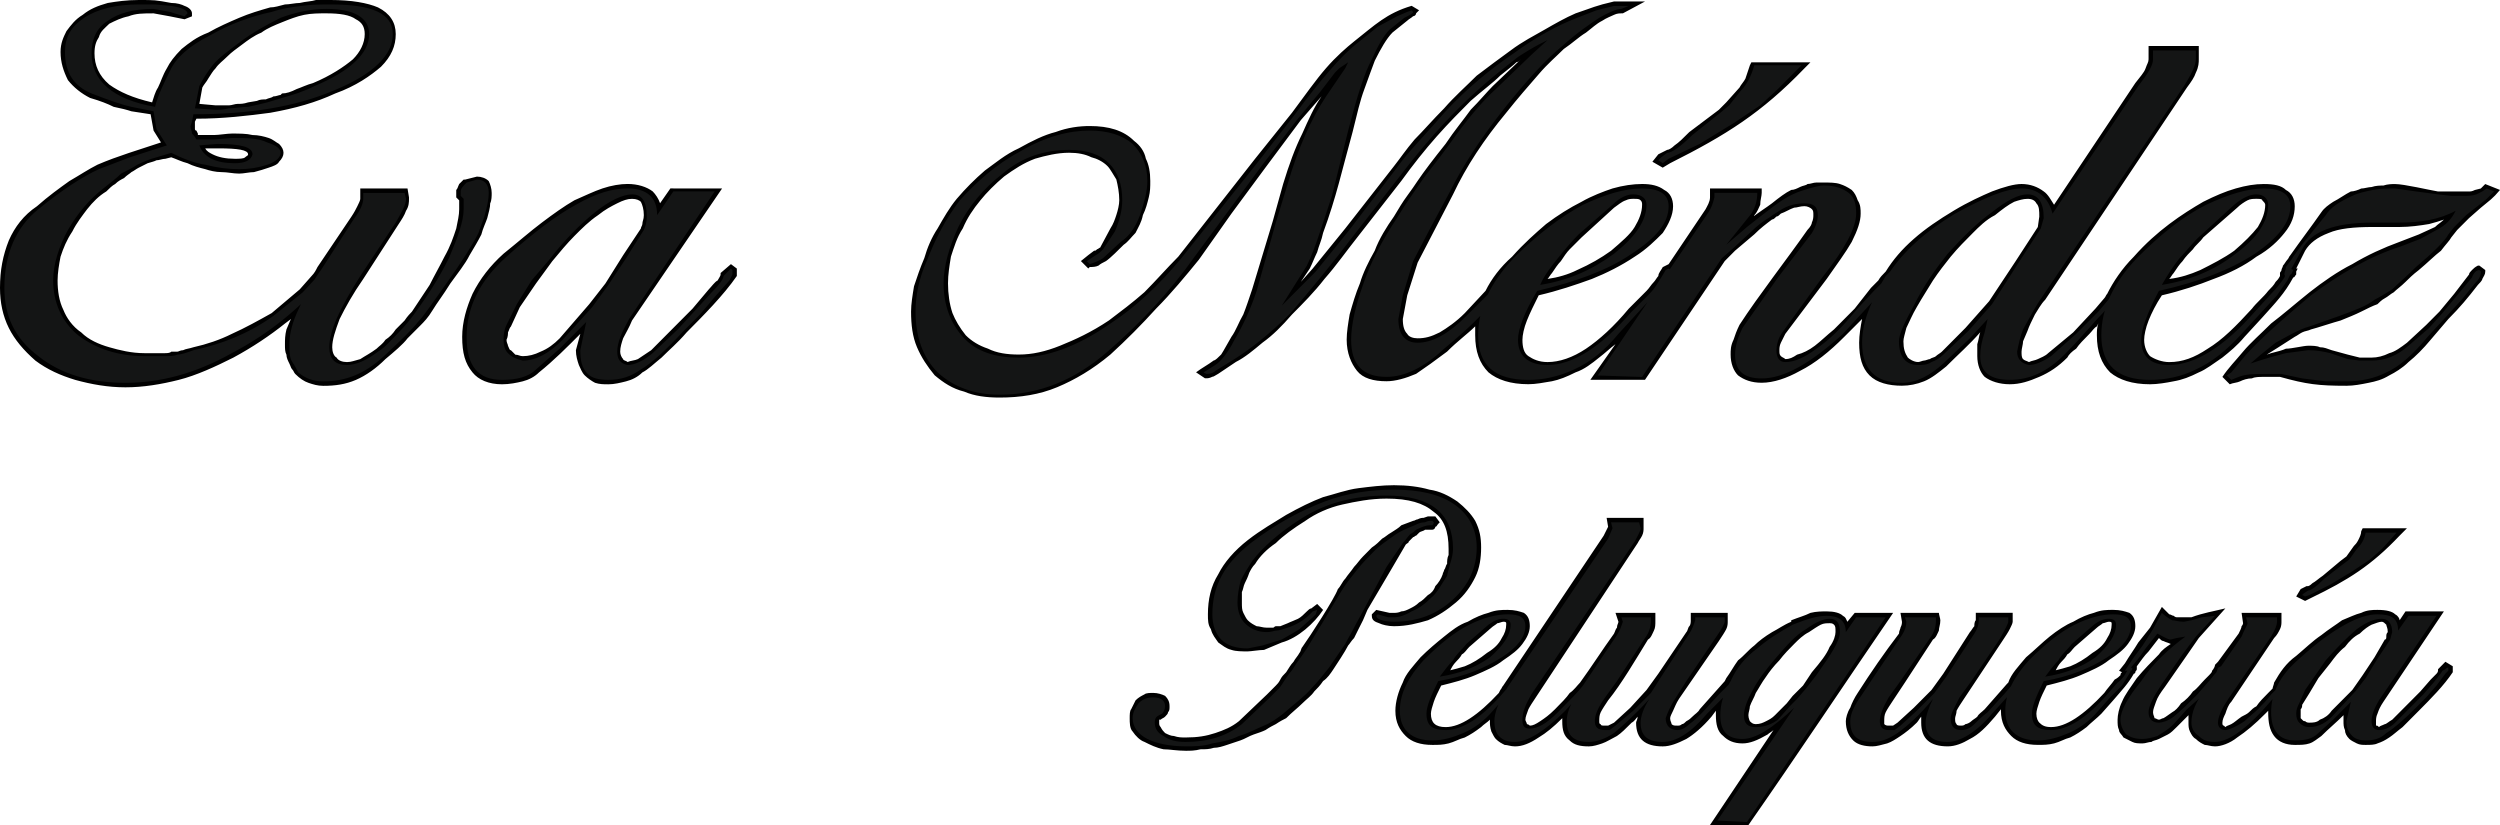
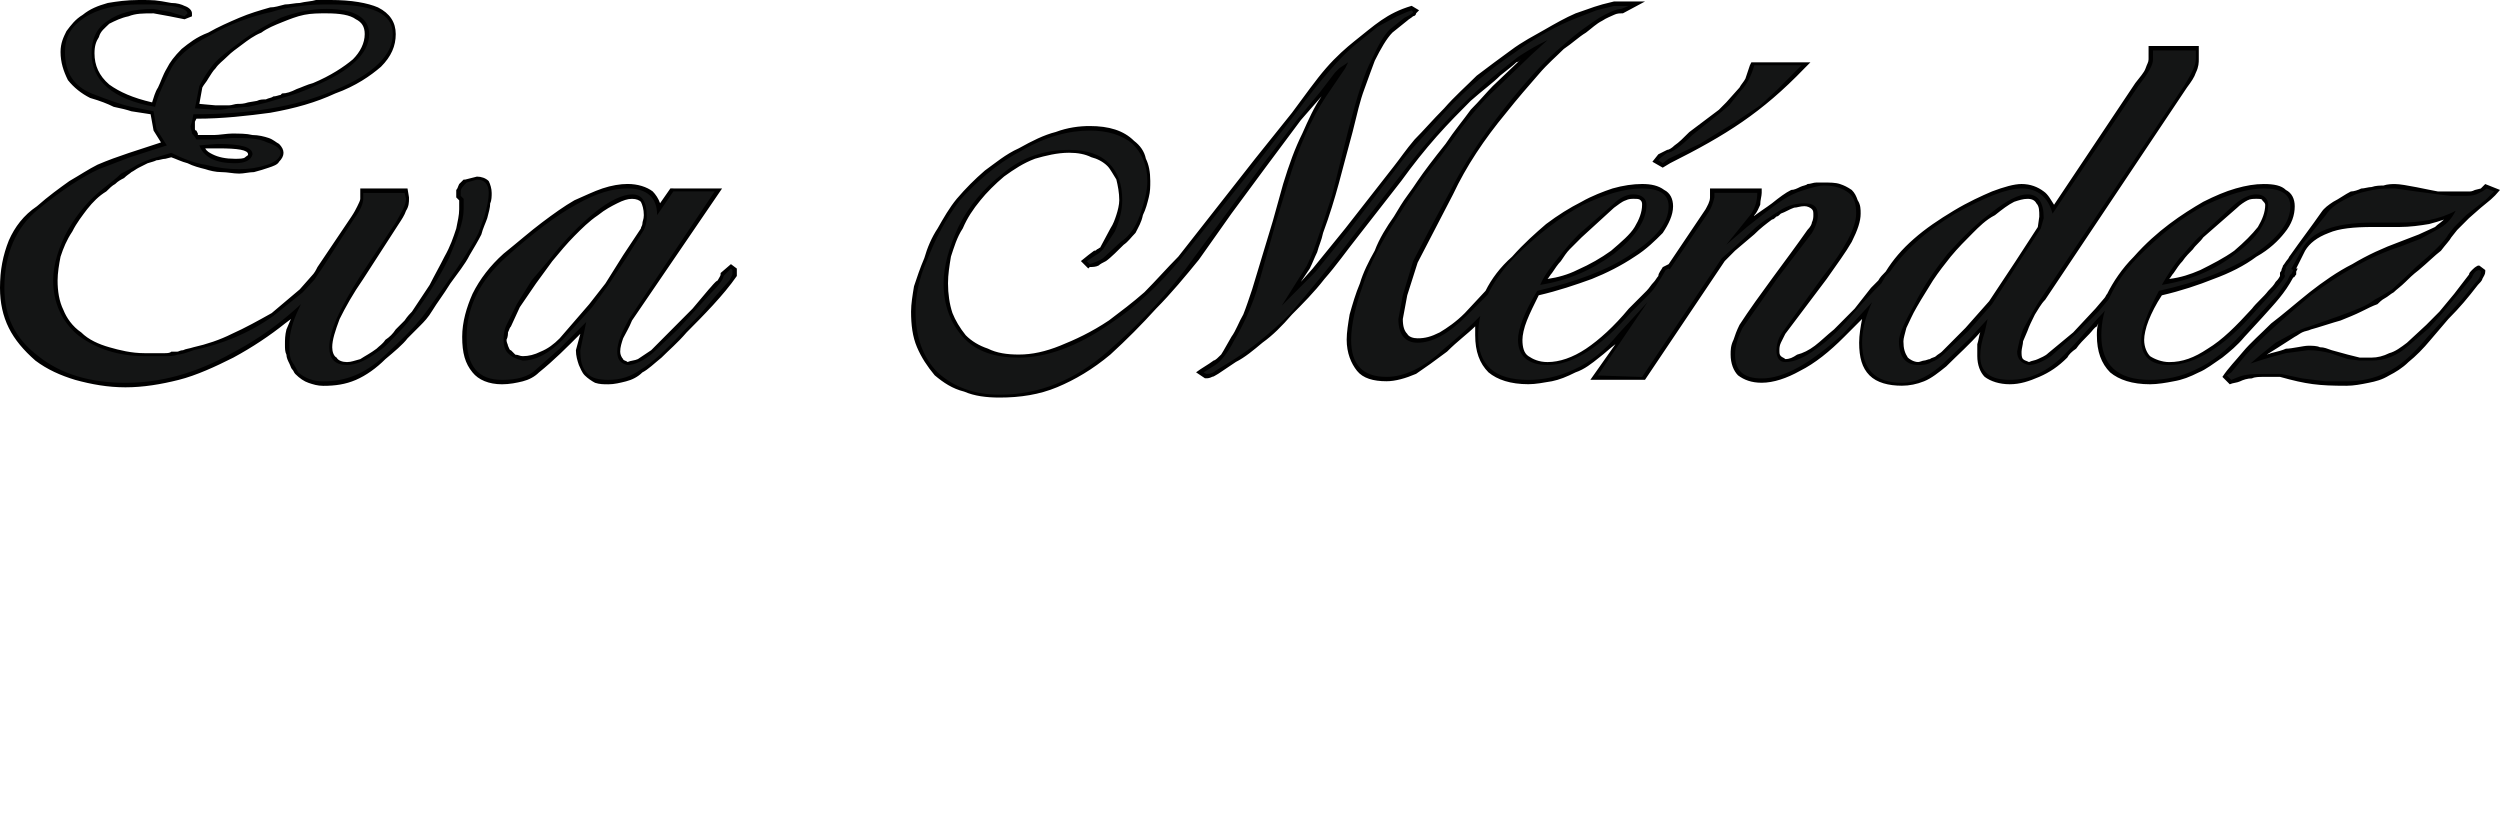
<svg xmlns="http://www.w3.org/2000/svg" version="1.1" id="Capa_1" x="0px" y="0px" width="200px" height="66px" viewBox="0 0 200 66" enable-background="new 0 0 200 66" xml:space="preserve">
  <g>
    <path d="M12.049,9.14l-1.537-0.237c-0.354-0.119-0.826-0.237-1.416-0.356C8.624,8.31,8.032,8.073,7.206,7.835   c-0.708-0.358-1.3-0.832-1.772-1.425c-0.354-0.711-0.59-1.425-0.59-2.255c0-0.711,0.236-1.188,0.472-1.663   c0.354-0.474,0.708-0.949,1.3-1.304c0.59-0.477,1.18-0.714,2.008-0.951C9.332,0.118,10.158,0,11.104,0c1.298,0,1.298,0,2.599,0.237   c0.472,0,0.826,0.119,1.062,0.237c0.356,0.119,0.592,0.356,0.592,0.595v0.237l-0.592,0.237l-1.18-0.237l-1.3-0.237   c-0.826,0-1.416,0-2.008,0.237c-0.59,0.119-1.062,0.356-1.534,0.593c-0.356,0.356-0.71,0.593-0.829,1.067   C7.678,3.325,7.56,3.68,7.56,4.273c0,0.949,0.354,1.781,1.183,2.493c0.826,0.593,1.888,1.069,3.425,1.425   c0.118-0.356,0.236-0.833,0.472-1.188c0.238-0.475,0.356-0.949,0.71-1.542c0.236-0.477,0.59-0.951,1.18-1.544   c0.592-0.474,1.182-0.951,2.126-1.307c0.828-0.474,1.654-0.83,2.48-1.186c0.828-0.355,1.655-0.595,2.481-0.832l0,0   c0.356,0,0.71-0.119,1.182-0.237c0.354,0,0.826-0.119,1.182-0.119C24.454,0.118,24.926,0.118,25.28,0c0.354,0,0.828,0,1.182,0   c1.652,0,2.953,0.237,3.779,0.593c0.946,0.477,1.418,1.188,1.418,2.137c0,0.951-0.354,1.781-1.182,2.613   c-0.826,0.711-2.006,1.542-3.661,2.135c-1.537,0.714-3.191,1.188-5.199,1.544c-1.771,0.237-3.779,0.474-5.906,0.474l-0.118,0.239   v0.356c0,0.119,0,0.119,0,0.237c0,0,0,0.119,0.118,0.119l0.118,0.237v0.118h1.298c0.356,0,1.064-0.118,1.418-0.118   c0.59,0,1.182,0,1.654,0.118c0.472,0,0.944,0.119,1.298,0.237c0.356,0.119,0.592,0.356,0.828,0.475   c0.236,0.237,0.354,0.476,0.354,0.713s-0.118,0.475-0.354,0.712c-0.118,0.237-0.472,0.355-0.828,0.474   c-0.354,0.119-0.708,0.237-1.18,0.356c-0.354,0-0.826,0.119-1.183,0.119c-0.472,0-0.944-0.119-1.416-0.119s-0.946-0.119-1.3-0.237   c-0.472-0.119-0.944-0.237-1.418-0.475c-0.472-0.118-0.944-0.355-1.298-0.474l-0.472,0.119c-0.236,0-0.474,0.119-0.71,0.119   c-0.236,0.119-0.354,0.119-0.708,0.237c-0.236,0.119-0.472,0.237-0.708,0.356c-0.236,0.119-0.354,0.237-0.592,0.356   c-0.118,0.119-0.354,0.237-0.59,0.477c-0.236,0.118-0.472,0.237-0.708,0.474c-0.236,0.119-0.472,0.356-0.708,0.593   c-0.592,0.355-1.064,0.83-1.536,1.425c-0.354,0.475-0.828,1.067-1.183,1.779c-0.472,0.713-0.708,1.307-0.944,2.018   c-0.118,0.595-0.236,1.307-0.236,1.9c0,0.832,0.118,1.662,0.472,2.374c0.236,0.595,0.708,1.307,1.418,1.781   c0.59,0.593,1.416,0.951,2.245,1.188c0.826,0.237,1.77,0.475,2.834,0.475h1.536c0.236,0,0.472,0,0.59-0.119   c0.236,0,0.354,0,0.472,0s0.236-0.119,0.472-0.119c0.236-0.119,0.474-0.119,0.828-0.237l0,0c1.062-0.237,2.126-0.595,3.071-1.069   c1.064-0.475,2.126-1.067,3.19-1.663l2.245-1.897l0.944-1.069c0.236-0.237,0.354-0.475,0.472-0.712l2.716-4.036   c0.238-0.356,0.356-0.593,0.474-0.83c0.118-0.239,0.236-0.477,0.236-0.595v-0.83h3.779l0.118,0.711v0.119   c0,0.237,0,0.595-0.236,0.951c-0.118,0.356-0.354,0.712-0.59,1.067l-2.835,4.393c-0.828,1.188-1.418,2.255-1.89,3.206   c-0.354,0.949-0.59,1.66-0.59,2.255c0,0.356,0.118,0.711,0.354,0.83c0.118,0.237,0.472,0.356,0.826,0.356s0.592-0.119,1.064-0.237   c0.354-0.237,0.826-0.474,1.298-0.83c0.236-0.237,0.474-0.356,0.71-0.714c0.354-0.237,0.59-0.474,0.826-0.83   c0.236-0.237,0.472-0.474,0.708-0.711c0.236-0.356,0.475-0.595,0.592-0.714c0.472-0.711,0.944-1.423,1.417-2.137   c0.354-0.711,0.828-1.542,1.182-2.255c0.472-0.83,0.708-1.542,0.944-2.255c0.118-0.593,0.236-1.067,0.236-1.542v-0.713   l-0.236-0.237c0-0.237,0-0.356,0-0.593c0.118-0.119,0.118-0.237,0.236-0.475c0.118-0.119,0.236-0.237,0.354-0.356h0.12l0.944-0.239   l0,0c0.354,0,0.708,0.121,0.944,0.358c0.118,0.237,0.238,0.593,0.238,0.949c0,0.237,0,0.593-0.12,0.831   c0,0.358-0.118,0.713-0.236,1.188c-0.118,0.355-0.354,0.83-0.472,1.307c-0.236,0.474-0.59,1.067-0.944,1.66   c-0.354,0.714-0.946,1.425-1.536,2.255c-0.59,0.951-1.062,1.544-1.418,2.137c-0.354,0.595-0.708,0.951-0.944,1.188   c-0.236,0.237-0.59,0.593-1.064,1.067c-0.354,0.476-1.063,1.069-1.771,1.662c-0.71,0.712-1.536,1.307-2.362,1.663   c-0.828,0.356-1.654,0.474-2.601,0.474c-0.472,0-0.826-0.118-1.181-0.237c-0.354-0.119-0.708-0.356-1.064-0.712l0,0   c-0.118-0.119-0.118-0.239-0.236-0.358c-0.118-0.118-0.118-0.237-0.236-0.474s-0.236-0.475-0.236-0.711   c-0.118-0.237-0.118-0.475-0.118-0.831c0-0.358,0-0.713,0.118-1.188c0.118-0.237,0.236-0.593,0.354-0.83l-0.472,0.356   c-1.182,0.949-2.599,1.899-4.135,2.729c-1.416,0.712-2.953,1.425-4.371,1.781c-1.417,0.356-2.835,0.593-4.253,0.593   c-1.417,0-2.717-0.237-4.017-0.593c-1.18-0.356-2.245-0.833-3.189-1.544c-0.944-0.83-1.654-1.663-2.126-2.611S0,24.216,0,23.03   c0-1.425,0.236-2.613,0.708-3.799c0.472-1.069,1.183-2.018,2.245-2.729c0.944-0.833,1.772-1.425,2.599-2.019   c0.828-0.476,1.536-0.951,2.245-1.307c1.654-0.711,3.309-1.186,5.081-1.781l-0.592-0.949L12.049,9.14z M9.332,7.954l0.354,0.119   c-0.59-0.237-0.944-0.595-1.3-0.833C7.442,6.41,6.97,5.461,6.97,4.273c0-0.593,0.118-1.186,0.354-1.663   c0.236-0.474,0.59-0.83,1.062-1.186C8.86,1.069,9.45,0.83,10.041,0.711c-0.472,0-0.944,0.119-1.298,0.119   c-0.71,0.239-1.3,0.476-1.772,0.832S6.142,2.374,5.905,2.729C5.669,3.206,5.551,3.562,5.551,4.155c0,0.711,0.118,1.307,0.472,1.899   C6.261,6.529,6.852,6.885,7.442,7.24C8.15,7.478,8.86,7.717,9.332,7.954L9.332,7.954z M12.639,8.666v0.119l0.238,1.425l0.944,1.542   l-3.427,1.069L8.032,13.77c-0.708,0.355-1.416,0.713-2.126,1.307c-0.826,0.474-1.652,1.067-2.599,1.899   c-0.944,0.712-1.536,1.542-2.008,2.493C0.826,20.536,0.59,21.724,0.59,23.03c0,1.067,0.236,2.016,0.708,2.967   c0.354,0.83,1.064,1.662,1.891,2.255c0.946,0.711,1.89,1.304,3.072,1.543c1.181,0.356,2.363,0.593,3.779,0.593   c1.3,0,2.716-0.237,4.135-0.593c1.3-0.357,2.717-0.951,4.253-1.781c1.418-0.714,2.834-1.663,4.017-2.611   c0.472-0.477,0.944-0.832,1.416-1.188v-0.237c-0.472,0.475-1.298,1.186-1.77,1.544c-1.064,0.711-2.127,1.305-3.191,1.779   c-1.18,0.477-2.245,0.833-3.307,1.07c-0.236,0.118-0.592,0.118-0.829,0.237c-0.236,0-0.354,0.119-0.472,0.119   c-0.118,0-0.354,0-0.59,0.119c-0.118,0-0.354,0-0.59,0h-1.536c-1.064,0-2.126-0.119-3.071-0.474   c-0.828-0.237-1.654-0.712-2.364-1.307c-0.708-0.593-1.298-1.305-1.652-2.019c-0.354-0.83-0.592-1.66-0.592-2.611   c0-0.712,0.12-1.423,0.356-2.137c0.236-0.711,0.59-1.423,0.944-2.137c0.472-0.711,0.826-1.305,1.3-1.899   c0.472-0.593,1.062-1.067,1.534-1.423c0.354-0.237,0.592-0.475,0.828-0.593c0.236-0.239,0.472-0.358,0.708-0.595   c0.236-0.119,0.472-0.237,0.59-0.356c0.236-0.119,0.472-0.237,0.592-0.355l0,0c0.354-0.119,0.59-0.356,0.826-0.475   c0.354,0,0.59-0.119,0.826-0.237c0.236,0,0.474-0.119,0.592-0.119l0.708-0.239l0.118,0.121c0.472,0.237,0.944,0.356,1.418,0.593   c0.354,0.119,0.826,0.237,1.298,0.356l0.354,0.118l-0.118-0.118c-0.59-0.237-0.944-0.593-1.18-1.188l-0.118-0.237L15.24,11.04   c0-0.119-0.118-0.237-0.118-0.237c0-0.118-0.12-0.237-0.12-0.355s-0.118-0.119-0.118-0.237v-0.119   c0.118-0.356,0.238-0.713,0.356-1.188l0,0l0.354-2.018V6.766c0.236-0.237,0.354-0.593,0.59-0.83   c0.118-0.356,0.354-0.593,0.59-0.951c0.236-0.237,0.592-0.593,0.946-0.949s0.826-0.593,1.298-1.069   c0.474-0.356,1.064-0.593,1.536-0.949c0.59-0.356,1.182-0.593,1.772-0.83c0.236-0.119,0.354-0.119,0.59-0.237l0,0   c-0.472,0.119-0.826,0.237-1.181,0.237c-0.828,0.237-1.536,0.474-2.364,0.83c-0.826,0.237-1.652,0.593-2.48,1.069   c-0.826,0.475-1.417,0.949-2.009,1.305c-0.472,0.474-0.826,0.951-1.062,1.425c-0.236,0.474-0.472,0.949-0.59,1.423   C12.995,7.717,12.877,8.191,12.639,8.666L12.639,8.666z M30.005,1.188c-0.472-0.237-0.944-0.358-1.652-0.477   c0.118,0.119,0.354,0.119,0.472,0.239c0.59,0.355,0.944,0.949,0.944,1.779c0,0.833-0.354,1.663-1.181,2.493   c-0.71,0.714-1.89,1.307-3.309,1.899c-0.472,0.237-0.944,0.477-1.298,0.595c-0.474,0.119-0.946,0.356-1.3,0.356   c-0.118,0.119-0.236,0.119-0.354,0.119c1.534-0.237,2.953-0.714,4.253-1.307c1.534-0.593,2.717-1.305,3.425-2.019   c0.71-0.711,1.064-1.423,1.064-2.137C31.069,2.018,30.715,1.543,30.005,1.188L30.005,1.188z M20.083,11.396   c-0.354-0.119-0.71-0.119-1.182-0.119c1.064,0.119,1.536,0.475,1.536,1.069l0,0l0,0c0,0.356-0.236,0.593-0.59,0.83h-0.118   c0.118,0,0.354,0,0.59,0c0.354-0.119,0.59-0.237,0.944-0.355c0.354-0.119,0.592-0.237,0.71-0.356c0.118,0,0.118-0.119,0.118-0.237   c0,0,0-0.119-0.118-0.237c-0.118-0.121-0.356-0.239-0.71-0.357C20.909,11.514,20.555,11.396,20.083,11.396L20.083,11.396z    M27.643,19.112l0.472-0.474l-0.118,1.542c-0.59,0.833-1.063,1.425-1.652,2.137c-0.71,0.832-1.3,1.543-2.009,2.255   c-0.118,0.119-0.236,0.355-0.236,0.593c-0.238,0.477-0.474,0.951-0.592,1.307c0,0.475-0.118,0.83-0.118,1.069   c0,0.237,0,0.475,0.118,0.712c0,0.237,0.118,0.355,0.118,0.593c0.118,0.119,0.236,0.237,0.236,0.475c0.12,0,0.12,0.119,0.238,0.237   c0.236,0.239,0.472,0.358,0.826,0.477c0.236,0.119,0.59,0.237,0.944,0.237c0.828,0,1.654-0.237,2.362-0.475   c0.592-0.239,1.182-0.595,1.772-1.069c-0.354,0.237-0.708,0.356-0.944,0.475c-0.472,0.237-0.946,0.355-1.3,0.355   c-0.59,0-0.944-0.237-1.298-0.474c-0.354-0.356-0.474-0.711-0.474-1.305c0-0.713,0.238-1.544,0.592-2.493   c0.472-0.951,1.063-2.018,1.891-3.325l2.953-4.392c0.236-0.356,0.354-0.712,0.472-0.949c0.118-0.239,0.236-0.477,0.236-0.714   v-0.237h-2.717v0.237c0,0.237-0.118,0.475-0.236,0.832c-0.118,0.237-0.354,0.593-0.59,0.949L27.643,19.112z M15.948,8.31l1.3,0.118   c0.118,0,0.236,0,0.354,0c0.236,0,0.472,0,0.708,0c0.236,0,0.472-0.118,0.708-0.118c0.236,0,0.474,0,0.828-0.119l0.708-0.119   c0.236-0.119,0.472-0.119,0.708-0.119c0.236-0.119,0.474-0.119,0.592-0.237c0.236,0,0.472-0.119,0.59-0.119l0.118-0.121   c0.354,0,0.708-0.119,1.181-0.356c0.356-0.118,0.828-0.355,1.3-0.474l0,0c1.418-0.593,2.48-1.305,3.188-1.9   c0.592-0.593,0.946-1.304,0.946-2.018c0-0.593-0.236-0.949-0.708-1.186c-0.474-0.355-1.3-0.474-2.363-0.474   c-0.592,0-1.182,0-1.772,0.119c-0.592,0.118-1.182,0.355-1.772,0.593c-0.59,0.237-1.182,0.475-1.654,0.83   c-0.59,0.237-1.062,0.595-1.536,0.951c-0.472,0.355-0.826,0.593-1.18,0.949c-0.354,0.355-0.708,0.593-0.944,0.951   c-0.238,0.237-0.356,0.475-0.592,0.83c-0.118,0.237-0.354,0.475-0.472,0.712L15.948,8.31z M16.42,11.87   c0.118,0.239,0.354,0.358,0.59,0.477c0.474,0.237,1.064,0.356,1.772,0.356c0.354,0,0.71,0,0.828-0.119   c0.118-0.119,0.236-0.119,0.236-0.237c0-0.356-0.828-0.477-2.363-0.477H16.42z M33.432,25.286   c-0.118,0.119-0.236,0.356-0.472,0.593c0.118-0.119,0.236-0.237,0.236-0.237c0.236-0.237,0.472-0.714,0.944-1.188   c0.354-0.593,0.829-1.305,1.418-2.137c0.59-0.831,1.063-1.544,1.534-2.137c0.356-0.711,0.71-1.186,0.829-1.662l0.472-1.305   c0.118-0.356,0.236-0.711,0.236-1.069c0.118-0.237,0.118-0.475,0.118-0.712c0-0.237,0-0.474-0.118-0.593   c-0.118,0-0.236-0.119-0.472-0.119l-0.708,0.237c-0.118,0-0.118,0.119-0.236,0.237c0,0,0,0.119-0.12,0.119v0.237l0.238,0.237v0.951   c0,0.475,0,1.067-0.238,1.779c-0.236,0.595-0.59,1.425-0.944,2.255c-0.472,0.832-0.826,1.663-1.3,2.376   C34.376,23.86,33.904,24.572,33.432,25.286L33.432,25.286z M53.868,15.076h3.899l-7.206,10.565   c-0.238,0.593-0.474,0.949-0.71,1.423c-0.118,0.355-0.236,0.713-0.236,1.069c0,0.237,0.118,0.474,0.236,0.593   c0,0.119,0.236,0.119,0.354,0.237c0.238-0.119,0.592-0.119,0.828-0.237c0.354-0.237,0.708-0.474,1.063-0.711l1.89-1.9l1.418-1.425   l1.298-1.542c0.236-0.239,0.474-0.595,0.71-0.713c0.118-0.237,0.236-0.356,0.236-0.475v-0.119l0.826-0.711l0.472,0.355v0.593   c-1.063,1.544-2.717,3.206-4.015,4.511c-0.71,0.83-1.418,1.425-2.008,2.018c-0.592,0.475-1.064,0.949-1.537,1.188   c-0.354,0.356-0.826,0.593-1.3,0.712c-0.472,0.119-0.944,0.237-1.416,0.237c-0.354,0-0.71,0-1.064-0.119   c-0.236-0.119-0.59-0.356-0.826-0.593l0,0c-0.236-0.237-0.354-0.595-0.472-0.832c-0.118-0.356-0.236-0.712-0.236-1.186l0,0   l0.354-1.307c-1.064,1.069-2.126,2.137-3.309,3.087c-0.354,0.356-0.826,0.593-1.298,0.712c-0.474,0.119-1.064,0.237-1.655,0.237   c-1.064,0-1.89-0.356-2.362-0.949c-0.59-0.713-0.828-1.543-0.828-2.85c0-1.186,0.356-2.374,0.828-3.441   c0.59-1.188,1.417-2.255,2.48-3.207c1.18-0.949,2.126-1.781,3.071-2.493c0.946-0.711,1.772-1.304,2.599-1.781   c0.828-0.356,1.536-0.711,2.247-0.949c0.708-0.237,1.416-0.356,2.006-0.356c0.828,0,1.536,0.237,2.008,0.593   c0.236,0.237,0.474,0.593,0.592,0.949l0.826-1.186H53.868z M56.585,15.669h-2.599l-1.654,2.493v-0.949   c0-0.711-0.236-1.069-0.59-1.425c0,0,0,0-0.118-0.119c0,0.119,0.118,0.119,0.118,0.119c0.236,0.356,0.354,0.833,0.354,1.544l0,0   c0,0.237-0.118,0.474-0.118,0.711c-0.118,0.237-0.118,0.356-0.236,0.595c-0.59,1.305-3.188,5.104-4.253,6.29l-0.826,3.207   c0,0.237,0.118,0.593,0.236,0.83c0,0.237,0.118,0.475,0.354,0.711c0.118,0.121,0.354,0.239,0.59,0.358   c0.236,0,0.592,0.119,0.829,0.119c0.472,0,0.826-0.119,1.18-0.237c0.472-0.119,0.828-0.358,1.182-0.595   c-0.236,0.119-0.59,0.237-0.828,0.237l0,0c-0.354-0.118-0.708-0.237-0.826-0.474c-0.236-0.237-0.354-0.593-0.354-0.949   c0-0.356,0.118-0.833,0.354-1.307c0.118-0.475,0.354-0.949,0.708-1.423L56.585,15.669z M42.764,29.32l0.59-0.593   c-0.472,0.237-1.063,0.356-1.534,0.356l0,0c-0.356,0-0.592-0.119-0.829-0.237c-0.236,0-0.354-0.237-0.59-0.356   c-0.118-0.118-0.236-0.355-0.354-0.593c0-0.237-0.118-0.477-0.118-0.714l0,0c0.118-0.355,0.118-0.593,0.118-0.83   c0.118-0.237,0.118-0.355,0.236-0.474c0.826-1.9,2.126-3.799,3.425-5.343c0.592-0.711,1.182-1.423,1.891-2.137   c0.592-0.593,1.182-1.186,1.772-1.661c0.708-0.476,1.182-0.832,1.772-1.069c0.236-0.119,0.472-0.237,0.708-0.237   c-0.472,0-0.944,0.119-1.417,0.237c-0.71,0.237-1.418,0.475-2.126,0.951c-0.828,0.474-1.654,0.949-2.601,1.66   c-0.944,0.714-1.888,1.544-2.953,2.493c-1.062,0.951-1.891,1.899-2.363,2.969c-0.472,1.067-0.826,2.137-0.826,3.205   c0,1.069,0.236,1.899,0.708,2.493c0.354,0.476,1.064,0.713,1.89,0.713c0.472,0,1.063-0.119,1.418-0.237   C42.056,29.796,42.41,29.557,42.764,29.32L42.764,29.32z M49.852,20.417l1.418-2.137c0-0.119,0.118-0.237,0.118-0.356   c0-0.237,0.118-0.355,0.118-0.711c0-0.475-0.118-0.832-0.236-1.069c-0.118-0.119-0.354-0.237-0.708-0.237   c-0.356,0-0.71,0.119-1.182,0.356c-0.472,0.239-0.944,0.476-1.537,0.951c-0.708,0.475-1.298,1.067-1.89,1.663   c-0.59,0.593-1.18,1.304-1.771,2.018l-1.3,1.779l-1.298,1.9l-0.71,1.543c-0.118,0.119-0.118,0.237-0.236,0.475   c0,0.119,0,0.356-0.118,0.593c0,0.237,0.118,0.358,0.118,0.477c0.118,0.237,0.118,0.356,0.236,0.356   c0.118,0.119,0.236,0.237,0.354,0.356c0.236,0,0.356,0.118,0.592,0.118c0.472,0,0.944-0.118,1.416-0.355   c0.592-0.237,1.064-0.593,1.537-1.069l2.362-2.73l1.3-1.663L49.852,20.417z M107.619,18.28l3.898-4.985   c0.472-0.593,0.944-1.305,1.652-2.137c0.712-0.711,1.421-1.544,2.364-2.493c0.826-0.949,1.771-1.781,2.601-2.611   c0.944-0.711,1.889-1.425,2.715-2.018c0.944-0.711,1.893-1.188,2.719-1.663c0.826-0.474,1.652-0.949,2.479-1.304   c1.421-0.477,1.538-0.595,3.073-0.951h2.482l-1.774,0.951h-0.118c-0.118,0-0.354,0-0.59,0.119   c-0.236,0.118-0.591,0.237-0.944,0.474c-0.473,0.237-0.826,0.593-1.299,0.949c-0.594,0.356-1.066,0.833-1.774,1.307   c-0.59,0.593-1.298,1.186-2.006,2.019c-0.826,0.949-1.657,1.899-2.601,3.085c-1.771,2.137-3.191,4.273-4.253,6.529l-2.833,5.462   l-0.83,2.611l-0.354,1.899c0,0.593,0.118,0.949,0.354,1.186c0.118,0.237,0.472,0.356,0.83,0.356c0.59,0,1.063-0.119,1.771-0.475   c0.59-0.356,1.298-0.83,2.006-1.544l1.657-1.779c0.472-0.951,1.18-1.9,2.124-2.732c0.944-1.067,1.893-1.897,2.719-2.611   c0.944-0.711,1.889-1.304,2.837-1.781c0.826-0.475,1.771-0.83,2.479-1.067c0.826-0.237,1.652-0.356,2.364-0.356   c0.708,0,1.298,0.119,1.771,0.475c0.472,0.237,0.708,0.711,0.708,1.307c0,0.711-0.354,1.423-0.826,2.137   c-0.59,0.593-1.298,1.305-2.246,1.897c-1.063,0.714-2.243,1.307-3.423,1.781c-1.303,0.474-2.719,0.951-4.253,1.307   c-0.354,0.711-0.709,1.423-0.944,2.018c-0.24,0.593-0.358,1.186-0.358,1.542c0,0.595,0.118,1.07,0.477,1.307   c0.354,0.237,0.826,0.475,1.534,0.475c0.944,0,2.006-0.356,3.072-1.067c1.063-0.714,2.243-1.781,3.423-3.206   c0.473-0.475,0.948-0.949,1.421-1.423c0.235-0.237,0.354-0.477,0.59-0.714c0.118-0.118,0.236-0.355,0.354-0.474   c0-0.237,0.236-0.475,0.354-0.712l0.472-0.237l2.955-4.393c0.118-0.237,0.354-0.595,0.354-0.951v-0.711h4.135v0.355   c0,0.237-0.118,0.593-0.118,0.949c-0.118,0.239-0.236,0.595-0.472,0.832c0,0.119-0.118,0.237-0.236,0.237   c0.59-0.475,1.18-0.83,1.652-1.188c0.59-0.475,1.063-0.831,1.534-1.067l0,0c0.236,0,0.472-0.119,0.708-0.237   c0.24-0.119,0.477-0.119,0.595-0.237c0.235,0,0.472-0.119,0.708-0.119c0.235,0,0.472,0,0.59,0c0.472,0,0.944,0,1.298,0.119   c0.354,0.119,0.591,0.237,0.944,0.475c0.236,0.237,0.354,0.474,0.477,0.83c0.236,0.356,0.236,0.713,0.236,1.069   c0,0.593-0.236,1.305-0.713,2.255c-0.472,0.83-1.18,1.781-2.006,2.967l-3.309,4.392c-0.118,0.237-0.236,0.474-0.354,0.711   c-0.118,0.239-0.118,0.477-0.118,0.595c0,0.237,0,0.356,0.118,0.474c0.118,0.119,0.236,0.119,0.354,0.237   c0.354,0,0.59-0.119,0.943-0.355c0.477-0.119,0.948-0.356,1.421-0.712c0.472-0.358,0.944-0.832,1.534-1.307   c0.472-0.474,1.063-1.067,1.652-1.662l1.303-1.661l0.59-0.595c0.118-0.237,0.354-0.475,0.59-0.712   c0.591-0.951,1.299-1.781,2.247-2.611c0.944-0.832,2.006-1.543,3.187-2.255c1.185-0.713,2.246-1.188,3.072-1.543   c0.944-0.356,1.771-0.593,2.361-0.593c0.712,0,1.302,0.237,1.774,0.593c0.354,0.237,0.59,0.711,0.826,1.067l6.499-9.733   c0.354-0.475,0.708-0.83,0.826-1.186c0.118-0.358,0.236-0.477,0.236-0.714V3.68h4.017v1.067c0,0.237,0,0.595-0.236,1.07   c-0.117,0.355-0.354,0.711-0.712,1.186l-11.339,16.976c-0.354,0.356-0.59,0.83-0.826,1.186c-0.235,0.477-0.472,0.951-0.59,1.307   c-0.118,0.237-0.236,0.593-0.354,0.83c0,0.239-0.122,0.595-0.122,0.833s0,0.474,0.122,0.593c0.117,0.119,0.235,0.119,0.472,0.237   c0.236-0.119,0.472-0.119,0.708-0.237s0.59-0.237,0.826-0.474l2.007-1.663l1.774-1.899l0.708-0.831   c0.118-0.119,0.118-0.237,0.236-0.355c0.472-0.951,1.18-2.019,2.128-2.969c0.944-1.067,1.889-1.897,2.833-2.611   c0.944-0.711,1.893-1.304,2.719-1.781c0.944-0.475,1.771-0.83,2.597-1.067c0.83-0.237,1.538-0.356,2.246-0.356   c0.826,0,1.416,0.119,1.771,0.475c0.472,0.237,0.708,0.711,0.708,1.307c0,0.711-0.236,1.423-0.826,2.137   c-0.472,0.593-1.181,1.305-2.242,1.897c-0.944,0.714-2.129,1.307-3.427,1.781c-1.181,0.474-2.601,0.951-4.135,1.307   c-0.473,0.711-0.826,1.423-1.063,2.018c-0.236,0.593-0.354,1.186-0.354,1.542c0,0.595,0.236,1.07,0.473,1.307   c0.354,0.237,0.944,0.475,1.534,0.475c1.063,0,2.011-0.356,3.072-1.067c1.181-0.714,2.243-1.781,3.545-3.206   c0.354-0.475,0.944-0.949,1.299-1.423c0.235-0.237,0.472-0.477,0.59-0.714c0.118-0.118,0.236-0.237,0.354-0.474l0,0v-0.237   c0-0.119,0.117-0.119,0.117-0.237s0.118-0.237,0.118-0.355c0.118-0.119,0.236-0.356,0.354-0.477   c0.118-0.119,0.118-0.237,0.236-0.356c0.83-1.186,1.656-2.255,2.482-3.441c0.235-0.355,0.59-0.595,0.944-0.832   c0.472-0.237,0.943-0.593,1.416-0.83l0,0c0.24,0,0.594-0.119,0.83-0.237c0.236,0,0.59-0.119,0.826-0.119   c0.354-0.119,0.708-0.119,0.944-0.119c0.354-0.119,0.708-0.119,0.944-0.119c0.708,0,2.719,0.475,3.427,0.593h1.063h1.065h0.118   c0,0,0.118,0,0.236,0s0.236,0,0.472-0.119l0.473-0.119l0.354-0.356L200,15.195c-0.59,0.711-0.826,0.83-1.534,1.425l-0.944,0.83   l-0.948,0.949l-0.472,0.595c-0.118,0.237-0.473,0.593-0.826,1.067c-0.473,0.355-1.063,0.951-1.771,1.543   c-0.473,0.356-0.826,0.712-1.066,0.949c-0.354,0.356-0.708,0.595-0.944,0.833c-0.236,0.119-0.473,0.355-0.708,0.474   c-0.236,0.119-0.473,0.356-0.591,0.475c-0.354,0.119-0.826,0.356-1.298,0.593c-0.472,0.237-1.066,0.477-1.656,0.714   c-0.473,0.119-1.889,0.593-2.36,0.711c-0.236,0.119-0.473,0.119-0.708,0.237c-0.236,0.119-0.358,0.237-0.595,0.356l-1.298,0.832   l-0.944,0.593l0.354-0.119c0.473-0.119,0.944-0.237,1.181-0.356c0.472,0,1.42-0.237,1.774-0.237s0.708,0,0.944,0.119   c0.354,0,0.59,0.119,0.944,0.237l1.298,0.356l0.948,0.237h0.944c0.472,0,0.944-0.119,1.416-0.355   c0.473-0.119,0.944-0.475,1.417-0.833l1.538-1.423l1.063-1.07l1.18-1.423l1.185-1.544c0-0.119,0.118-0.237,0.236-0.356   s0.235-0.237,0.472-0.355h0.118l0.472,0.355v0.119c0,0.237-0.117,0.356-0.235,0.593c0,0.119-0.236,0.355-0.354,0.474   c-0.826,1.069-1.42,1.781-2.364,2.732l-1.416,1.66c-0.591,0.714-1.181,1.307-1.771,1.781c-0.477,0.475-1.066,0.832-1.539,1.069   c-0.59,0.356-1.062,0.475-1.652,0.593c-0.59,0.119-1.18,0.237-1.774,0.237c-2.242,0-3.187-0.118-5.314-0.711H181.1   c-0.354,0-0.708,0-0.944,0.119c-0.354,0-0.712,0.119-0.948,0.237s-0.59,0.119-0.826,0.237l-0.59-0.593   c0.472-0.713,1.063-1.307,1.652-2.018c0.594-0.714,1.42-1.425,2.246-2.255c0.944-0.714,1.889-1.544,3.073-2.493   c1.063-0.833,2.242-1.663,3.423-2.255c1.184-0.714,2.482-1.307,3.78-1.781l1.539-0.593l1.298-0.595   c0.236-0.237,0.473-0.356,0.708-0.593c-0.354,0.119-0.708,0.237-1.18,0.355c-0.708,0.119-1.535,0.237-2.365,0.237h-2.124   c-1.534,0-2.719,0.119-3.545,0.477c-0.944,0.356-1.534,0.83-1.889,1.423l-0.712,1.425h0.118l-0.118,0.237c0,0.119,0,0.237,0,0.237   c-0.118,0.119-0.118,0.237-0.236,0.237c-0.708,1.307-1.416,2.018-2.479,3.206l-1.416,1.542c-0.595,0.713-1.185,1.188-1.774,1.662   c-0.708,0.475-1.299,0.949-1.889,1.188c-0.708,0.356-1.302,0.593-2.011,0.712c-0.59,0.119-1.298,0.237-1.888,0.237   c-1.421,0-2.483-0.356-3.191-0.949c-0.708-0.713-1.062-1.662-1.062-2.969c0-0.356,0-0.593,0.117-0.949l-0.117,0.237   c-0.236,0.119-0.354,0.356-0.591,0.593l0,0c-0.472,0.474-0.826,0.832-1.066,1.188c-0.354,0.237-0.59,0.475-0.708,0.711   c-0.708,0.712-1.416,1.188-2.242,1.544s-1.538,0.593-2.364,0.593s-1.535-0.237-2.007-0.593c-0.354-0.356-0.59-0.951-0.59-1.663   c0-0.355,0-0.593,0-0.949c0.118-0.358,0.118-0.595,0.235-0.951c-0.826,0.951-1.774,1.781-2.718,2.73   c-0.591,0.476-1.181,0.951-1.771,1.188c-0.591,0.237-1.185,0.355-1.774,0.355c-1.063,0-2.007-0.237-2.597-0.83   c-0.59-0.595-0.826-1.425-0.826-2.613c0-0.593,0.118-1.305,0.236-1.897l-1.421,1.423c-1.181,1.188-2.36,2.137-3.545,2.729   c-1.063,0.595-2.124,0.951-3.068,0.951c-0.826,0-1.421-0.237-1.893-0.593c-0.354-0.358-0.59-0.951-0.59-1.662   c0-0.356,0-0.712,0.235-1.188c0.118-0.355,0.236-0.711,0.473-1.186c1.538-2.374,3.78-5.225,5.438-7.599   c0.235-0.237,0.354-0.475,0.354-0.593c0.118-0.237,0.118-0.474,0.118-0.593c0-0.237,0-0.356-0.118-0.475   c-0.118-0.118-0.354-0.237-0.59-0.237c-0.358,0-0.595,0.119-0.83,0.119c-0.354,0.118-0.708,0.355-1.063,0.474l0,0   c-0.118,0.119-0.236,0.237-0.354,0.237c-0.117,0.119-0.235,0.237-0.354,0.237l0,0c-0.473,0.355-0.944,0.711-1.416,1.188   l-1.539,1.305l-0.826,0.832l-6.377,9.496h-4.371l2.006-2.849c-0.472,0.356-0.826,0.712-1.298,1.067   c-0.59,0.475-1.181,0.949-1.893,1.188c-0.708,0.356-1.298,0.593-1.889,0.712c-0.708,0.119-1.298,0.237-1.888,0.237   c-1.421,0-2.483-0.356-3.191-0.949c-0.708-0.713-1.062-1.662-1.062-2.969c0-0.237,0-0.475,0-0.712   c-0.595,0.593-1.421,1.186-2.247,2.019c-0.944,0.711-1.771,1.305-2.479,1.781c-0.83,0.356-1.656,0.593-2.364,0.593   c-1.063,0-1.889-0.237-2.365-0.833c-0.472-0.593-0.826-1.423-0.826-2.493c0-0.593,0.118-1.304,0.236-2.018   c0.236-0.83,0.473-1.66,0.826-2.493c0.24-0.83,0.712-1.779,1.185-2.611c0.354-0.949,0.944-1.9,1.534-2.73l0,0   c0.354-0.593,0.708-1.188,1.063-1.663c0.354-0.474,0.59-0.83,0.83-1.186c0.236-0.358,0.59-0.832,0.944-1.307   c0.354-0.474,0.826-1.067,1.298-1.662c0.708-1.067,1.417-1.9,2.011-2.73c0.708-0.711,1.298-1.425,1.771-1.899l2.242-2.137   c-0.118,0.119-0.236,0.237-0.354,0.237l0,0c-0.236,0.237-0.709,0.595-1.299,1.069c-0.59,0.593-1.416,1.186-2.36,2.019   c-0.83,0.83-1.774,1.781-2.719,2.848c-0.944,1.069-1.893,2.255-2.837,3.562l-3.427,4.393c-0.944,1.186-1.771,2.374-2.714,3.441   c-0.826,1.069-1.774,2.018-2.601,2.848c-0.826,0.951-1.535,1.663-2.361,2.255c-0.708,0.595-1.418,1.188-2.128,1.544l-1.417,0.951   c-0.236,0.119-0.354,0.237-0.472,0.237c-0.236,0.119-0.356,0.119-0.474,0.119h-0.118l-0.708-0.475   c0.472-0.357,0.944-0.595,1.418-0.951l0,0c0.118,0,0.354-0.237,0.59-0.474c0.236-0.356,0.472-0.831,0.826-1.425   c0.354-0.475,0.592-1.186,0.946-1.781c0.236-0.593,0.472-1.305,0.71-2.016l1.652-5.461l0.826-2.967   c0.473-1.544,0.944-2.851,1.535-4.036c0.476-1.07,0.948-2.137,1.538-2.967l-1.656,1.897l-2.833,3.799l-2.719,3.681l-2.599,3.679   c-1.062,1.307-2.244,2.732-3.424,3.918c-1.183,1.307-2.363,2.492-3.663,3.681c-1.418,1.186-2.834,2.018-4.253,2.611   c-1.418,0.593-2.953,0.831-4.607,0.831c-1.064,0-2.009-0.119-2.835-0.475c-0.946-0.237-1.654-0.711-2.362-1.305   c-0.592-0.713-1.064-1.425-1.418-2.255c-0.354-0.832-0.472-1.781-0.472-2.851c0-0.593,0.118-1.304,0.236-2.018   c0.236-0.711,0.472-1.423,0.826-2.255c0.236-0.83,0.59-1.66,1.064-2.374c0.472-0.83,0.944-1.66,1.535-2.374   c0.71-0.83,1.418-1.542,2.244-2.255c0.828-0.593,1.655-1.305,2.719-1.781c1.063-0.593,2.008-1.067,2.953-1.304   c0.944-0.356,1.891-0.475,2.717-0.475c1.536,0,2.716,0.356,3.545,1.186c0.472,0.356,0.826,0.832,0.944,1.425   c0.236,0.474,0.354,1.067,0.354,1.781c0,0.475,0,0.831-0.118,1.305c-0.118,0.475-0.236,0.951-0.472,1.425   c-0.118,0.593-0.354,0.949-0.59,1.425c-0.354,0.356-0.59,0.711-0.946,0.949c-0.354,0.356-1.062,1.067-1.416,1.307   c-0.236,0.119-0.472,0.237-0.59,0.356c-0.238,0.118-0.474,0.118-0.71,0.118l-0.118,0.119l-0.59-0.593l0.59-0.477l0.472-0.355l0,0   c0.118,0,0.118,0,0.236-0.119c0.12,0,0.12-0.119,0.238-0.119l0.826-1.544c0.236-0.356,0.354-0.711,0.472-1.067   s0.236-0.832,0.236-1.188c0-0.593-0.118-1.186-0.236-1.661c-0.236-0.357-0.472-0.832-0.708-1.069   c-0.354-0.355-0.829-0.593-1.3-0.711c-0.472-0.237-1.063-0.356-1.772-0.356c-0.944,0-1.889,0.237-2.717,0.475   c-0.944,0.355-1.654,0.83-2.48,1.423c-0.708,0.595-1.418,1.307-1.891,1.9c-0.59,0.713-1.062,1.425-1.416,2.255   c-0.474,0.714-0.71,1.544-0.946,2.255c-0.118,0.714-0.236,1.425-0.236,2.137c0,0.833,0.118,1.663,0.354,2.374   c0.236,0.595,0.59,1.188,1.064,1.781c0.472,0.474,1.062,0.832,1.772,1.069c0.708,0.356,1.534,0.475,2.48,0.475   c1.063,0,2.126-0.237,3.307-0.712c1.183-0.477,2.481-1.069,3.899-2.018c0.944-0.714,1.891-1.425,2.835-2.255   c0.946-0.951,1.772-1.9,2.716-2.851l6.146-7.833l2.951-3.681c1.062-1.423,1.892-2.611,2.718-3.56   c0.826-0.951,1.652-1.663,2.243-2.137c1.656-1.307,2.601-2.255,4.606-2.851l0.595,0.356l-0.236,0.239   c0,0.119-0.122,0.237-0.24,0.237c-0.118,0.119-0.354,0.237-0.472,0.356l-1.181,0.949c-0.472,0.477-0.944,1.307-1.416,2.255   c-0.236,0.595-0.473,1.307-0.826,2.255c-0.358,0.951-0.595,2.019-0.948,3.444c-0.826,2.967-1.299,5.222-2.36,8.073   c-0.118,0.593-0.354,1.067-0.473,1.542c-0.235,0.475-0.354,0.833-0.59,1.307l-0.712,1.067l0.948-1.067L107.619,18.28z    M111.989,13.651l-3.068,3.918l2.715-3.444c0.472-0.593,0.826-1.067,1.298-1.66C112.58,12.939,112.226,13.295,111.989,13.651   L111.989,13.651z M123.805,2.848L123.805,2.848l1.652-0.711l-2.715,2.493l-2.837,2.611c-0.472,0.595-1.062,1.188-1.771,2.019   c-0.594,0.713-1.302,1.662-2.01,2.611l0,0c-0.473,0.595-0.944,1.188-1.299,1.663c-0.354,0.475-0.708,0.951-0.944,1.307   c-0.235,0.356-0.59,0.83-0.83,1.186c-0.354,0.477-0.708,1.069-1.063,1.544c-0.59,0.949-1.062,1.781-1.534,2.729   c-0.472,0.833-0.826,1.781-1.062,2.611c-0.354,0.832-0.595,1.663-0.713,2.376c-0.235,0.712-0.235,1.305-0.235,1.897   c0,0.951,0.117,1.663,0.594,2.019c0.354,0.474,0.944,0.713,1.889,0.713c0.59,0,1.298-0.239,2.006-0.595   c0.831-0.356,1.539-0.949,2.365-1.661l0,0c1.062-0.832,1.771-1.544,2.482-2.137c0.118-0.119,0.236-0.358,0.354-0.477   c0.118-0.119,0.118-0.237,0.118-0.237l-0.712,0.714c-0.708,0.711-1.416,1.186-2.124,1.66c-0.709,0.358-1.417,0.477-2.007,0.477   c-0.594,0-1.066-0.119-1.303-0.477c-0.354-0.355-0.472-0.949-0.472-1.66l0,0c0.354-2.137,0.472-2.493,1.181-4.75   c0.948-1.779,1.892-3.679,2.836-5.578c1.181-2.137,2.601-4.393,4.253-6.529h0.118c0.944-1.188,1.771-2.255,2.601-3.085   c0.826-0.833,1.534-1.544,2.125-2.137c0.59-0.477,1.18-0.951,1.652-1.307c0.594-0.475,1.066-0.712,1.42-0.949l0.236-0.237   l-0.236,0.119l-1.538,0.593C125.457,2.018,124.749,2.374,123.805,2.848L123.805,2.848z M121.912,20.417l0.118,0.237l-0.236,0.595   c0,0.118-0.118,0.237-0.118,0.237c0,0.119-0.118,0.237-0.118,0.237c-0.118,0-0.118,0-0.235,0.119l0,0l-0.118,0.119   c-0.118,0.237-0.236,0.356-0.354,0.475l-1.298,1.899c-0.236,0.356-0.473,0.711-0.826,1.069c-0.118,0.475-0.118,0.949-0.118,1.423   c0,1.069,0.236,1.899,0.826,2.493c0.59,0.595,1.534,0.832,2.837,0.832c0.472,0,1.062-0.119,1.652-0.237   c0.59-0.119,1.298-0.358,1.888-0.713c0.591-0.237,1.185-0.593,1.774-1.067c0.118-0.119,0.236-0.119,0.354-0.237   c-0.236,0.119-0.472,0.356-0.826,0.475c-1.185,0.83-2.246,1.186-3.309,1.186c-0.826,0-1.534-0.237-1.893-0.593   c-0.473-0.475-0.708-1.067-0.708-1.781c0-0.474,0.118-1.067,0.354-1.779c0.236-0.595,0.595-1.425,1.066-2.255l0,0h-0.118   l0.354-0.595c0.236-0.355,0.472-0.711,0.708-1.067c0.354-0.355,0.59-0.713,0.826-1.069c0.236-0.237,0.473-0.593,0.826-0.949   c0.236-0.237,0.59-0.593,0.826-0.951c0.83-0.712,1.893-1.779,2.719-2.374c0.236-0.237,0.472-0.356,0.708-0.475h-0.236   c-0.826,0.237-1.534,0.593-2.479,1.069c-0.83,0.475-1.774,0.949-2.601,1.661C123.332,18.994,122.624,19.706,121.912,20.417   L121.912,20.417z M103.012,24.809c0.708-0.711,1.416-1.542,2.129-2.492l-4.136,4.155l3.188-5.341   c0.235-0.358,0.357-0.714,0.594-1.188c0.118-0.475,0.354-0.949,0.472-1.544l1.063-2.849l1.299-5.222   c0.354-1.307,0.59-2.493,0.943-3.443c0.358-0.949,0.595-1.663,0.831-2.255c0.59-1.067,1.062-1.9,1.652-2.493   c0-0.119,0.235-0.237,0.354-0.237l-1.063,0.593l-1.656,1.307c-0.354,0.237-0.59,0.475-0.944,0.831l0.826-0.712   c-0.235,0.593-0.472,1.186-0.708,1.781l-1.534,2.137c-0.59,0.83-1.063,1.899-1.652,3.085c-0.476,1.188-0.948,2.493-1.42,3.918   l-0.826,2.967l-1.653,5.581c-0.236,0.711-0.472,1.423-0.708,2.018c-0.356,0.711-0.592,1.305-0.946,1.897   c-0.356,0.595-0.592,1.07-0.946,1.307l0.472-0.237c0.592-0.356,1.3-0.831,2.011-1.425   C101.359,26.353,102.186,25.642,103.012,24.809L103.012,24.809z M98.051,16.738l0.236-0.237l-3.543,4.392   c-0.946,1.067-1.89,2.016-2.836,2.848c-0.944,0.949-1.891,1.781-2.835,2.493h-0.118c-1.3,0.831-2.599,1.544-3.899,2.019   c-1.298,0.474-2.363,0.711-3.543,0.711c-0.946,0-1.891-0.119-2.601-0.475c-0.826-0.237-1.534-0.711-2.006-1.307   c-0.592-0.593-1.064-1.186-1.3-2.018c-0.236-0.711-0.354-1.542-0.354-2.493c0-0.83,0-1.542,0.236-2.374   c0.236-0.711,0.472-1.542,0.944-2.374c0.354-0.711,0.946-1.543,1.536-2.255c0.59-0.711,1.183-1.423,2.009-2.018   c0.826-0.711,1.654-1.186,2.599-1.542c0.946-0.239,1.89-0.476,2.953-0.476c0.71,0,1.418,0.119,2.008,0.357   c0.592,0.119,1.064,0.475,1.418,0.831c0.354,0.355,0.708,0.83,0.944,1.425c0.118,0.474,0.238,1.067,0.238,1.779   c0,0.477-0.12,0.951-0.238,1.307c-0.118,0.474-0.236,0.949-0.472,1.307l-0.944,1.423l1.062-0.949   c0.236-0.237,0.472-0.474,0.71-0.832c0.236-0.356,0.472-0.711,0.59-1.186c0.236-0.474,0.354-0.951,0.472-1.425   c0.118-0.355,0.118-0.83,0.118-1.186c0-0.595-0.118-1.188-0.236-1.662c-0.236-0.356-0.472-0.831-0.827-1.069   c-0.71-0.712-1.772-1.067-3.19-1.067c-0.826,0-1.654,0.118-2.599,0.474c-0.826,0.237-1.772,0.593-2.834,1.188   c-0.946,0.593-1.772,1.186-2.599,1.779c-0.829,0.714-1.537,1.425-2.009,2.137c-0.592,0.713-1.182,1.543-1.654,2.255   c-0.354,0.832-0.708,1.544-1.064,2.376l0,0c-0.236,0.711-0.472,1.423-0.708,2.137c-0.118,0.711-0.236,1.305-0.236,1.897   c0,0.951,0.118,1.9,0.472,2.613c0.236,0.831,0.71,1.423,1.3,2.016c0.59,0.595,1.298,0.951,2.126,1.307   c0.708,0.237,1.654,0.356,2.599,0.356c1.536,0,2.953-0.237,4.371-0.83c1.418-0.593,2.717-1.425,4.017-2.493   c1.298-1.069,2.599-2.255,3.661-3.562c1.182-1.305,2.362-2.611,3.309-4.037L98.051,16.738z M133.963,21.486L133.963,21.486v0.237   c0,0.119-0.118,0.237-0.118,0.237c0,0.119-0.118,0.237-0.118,0.237c-0.472,0.832-1.063,1.543-1.652,2.255l-3.663,5.343h2.837   l6.26-9.379l0.354-0.237l-1.77,1.307l3.78-4.511c0.118-0.355,0.236-0.595,0.354-0.832c0-0.119,0-0.237,0.118-0.475h-2.955v0.119   v0.119c0,0.475-0.236,0.951-0.472,1.307L133.963,21.486z M131.366,15.313h-0.118c0.236,0.118,0.236,0.118,0.354,0.237   c0.235,0.237,0.354,0.475,0.354,0.831c0,0.713-0.235,1.425-0.708,2.137c-0.358,0.713-1.066,1.307-2.011,2.018   c-0.354,0.237-0.708,0.477-1.062,0.714c0.826-0.356,1.534-0.714,2.242-1.188c0.948-0.593,1.656-1.186,2.129-1.781   c0.354-0.593,0.59-1.186,0.59-1.779c0-0.358-0.118-0.595-0.354-0.833C132.429,15.432,131.956,15.313,131.366,15.313L131.366,15.313   z M123.805,22.317c0.826-0.119,1.652-0.356,2.36-0.712c1.066-0.474,1.893-0.951,2.719-1.543c0.826-0.712,1.534-1.305,1.889-1.9   c0.357-0.593,0.594-1.186,0.594-1.781c0-0.119,0-0.237-0.118-0.356s-0.236-0.119-0.594-0.119c-0.118,0-0.354,0-0.591,0.119   c-0.354,0.119-0.59,0.356-0.943,0.595l-2.597,2.374c-0.358,0.355-0.595,0.593-0.948,0.949c-0.236,0.237-0.473,0.593-0.708,0.951   c-0.236,0.237-0.473,0.593-0.709,0.949C124.041,21.961,123.923,22.198,123.805,22.317L123.805,22.317z M144.361,5.461   c-3.427,3.56-6.264,5.341-10.753,7.596l-0.59,0.356l-0.826-0.474l0.472-0.593l0.709-0.356l0,0c0.117,0,0.354-0.121,0.59-0.357   c0.354-0.237,0.708-0.593,1.18-1.067l2.365-1.781l0.59-0.593l1.063-1.188c0.118-0.237,0.354-0.475,0.472-0.712   c0.122-0.355,0.24-0.711,0.358-1.069l0.118-0.237h4.725L144.361,5.461z M142.114,7.003l1.299-1.423h-2.833   c-0.118,0.356-0.235,0.593-0.354,0.949c-0.236,0.356-0.473,0.593-0.713,0.949c-1.062,1.425-2.479,2.495-3.895,3.562   c-0.358,0.237-0.594,0.475-0.83,0.712l1.066-0.475l2.597-1.663l2.128-1.423L142.114,7.003z M143.531,15.788   c-0.236,0.119-0.591,0.356-0.944,0.593c0.236-0.119,0.472-0.237,0.708-0.237c0.354-0.119,0.708-0.237,1.066-0.237   c0.354,0,0.708,0.119,0.944,0.356c0.354,0.239,0.472,0.476,0.472,0.951c0,0.237-0.118,0.475-0.236,0.711   c0,0.237-0.235,0.593-0.354,0.833l-2.719,3.679l-2.715,3.917c-0.24,0.356-0.476,0.712-0.476,1.067   c-0.118,0.358-0.236,0.595-0.236,0.951c0,0.593,0.118,0.949,0.472,1.186c0.358,0.358,0.831,0.477,1.421,0.477   c0.826,0,1.771-0.358,2.832-0.832l0.118-0.119c-0.354,0.119-0.708,0.237-1.062,0.237l0,0c-0.354,0-0.591-0.237-0.826-0.356   c-0.118-0.237-0.236-0.593-0.236-0.949c0-0.237,0-0.475,0.118-0.714c0.118-0.355,0.235-0.593,0.472-0.949   c0.354-0.593,2.837-3.917,3.19-4.392c0.944-1.188,1.652-2.137,2.007-2.967c0.472-0.833,0.708-1.425,0.708-1.9   c0-0.356-0.118-0.593-0.118-0.832c-0.118-0.237-0.235-0.475-0.472-0.593c-0.118-0.119-0.354-0.237-0.708-0.355   c-0.236-0.119-0.591-0.119-1.063-0.119c-0.118,0-0.354,0-0.472,0c-0.236,0.119-0.473,0.119-0.591,0.119   c-0.235,0.118-0.472,0.118-0.708,0.237C144.003,15.669,143.767,15.669,143.531,15.788L143.531,15.788z M151.683,21.486l0.354,0.237   l-0.944,1.307c-0.472,0.593-0.59,0.711-1.063,1.305c-0.118,0.237-0.118,0.356-0.235,0.593c-0.354,0.833-0.473,1.663-0.473,2.493   c0,0.951,0.236,1.663,0.708,2.137c0.473,0.477,1.181,0.714,2.125,0.714c0.59,0,1.066-0.119,1.538-0.356   c0.472-0.119,0.826-0.476,1.181-0.713c0,0-0.118,0-0.236,0.119l0,0c-0.236,0-0.473,0.119-0.59,0.119   c-0.236,0.118-0.354,0.118-0.591,0.118c-0.594,0-1.066-0.237-1.302-0.593c-0.354-0.356-0.473-0.949-0.473-1.663   c0-0.355,0.118-0.711,0.236-1.304c0.236-0.475,0.472-1.07,0.826-1.781h0.118c0.358-0.711,0.83-1.544,1.302-2.137   c0.473-0.712,0.944-1.307,1.417-1.9l0,0c0.59-0.711,1.18-1.304,1.771-1.899c0.594-0.593,1.184-1.186,1.774-1.542   c0.708-0.476,1.18-0.832,1.771-1.069c0.235-0.119,0.472-0.237,0.59-0.355c-0.473,0.118-1.063,0.237-1.889,0.593   c-0.826,0.237-1.889,0.832-3.072,1.425c-1.063,0.711-2.125,1.425-3.069,2.255C152.863,20.18,152.273,20.773,151.683,21.486   L151.683,21.486z M172.239,5.699c-0.235,0.355-0.472,0.83-0.826,1.305l-7.325,10.802l-0.236-0.593c0-0.119,0-0.237-0.118-0.356   c0.118,0.119,0.118,0.356,0.118,0.593l0,0l-0.236,0.949l-1.892,2.851l-2.125,3.323l0,0l-0.59,2.018   c0,0.356-0.118,0.711-0.118,1.069c-0.118,0.237-0.118,0.593-0.118,0.83c0,0.593,0.118,0.949,0.472,1.186   c0.354,0.358,0.827,0.477,1.535,0.477s1.42-0.237,2.128-0.477c0.708-0.355,1.299-0.83,1.889-1.423   c-0.118,0.119-0.354,0.355-0.59,0.474c-0.354,0.237-0.591,0.475-0.944,0.593c-0.354,0.119-0.708,0.237-0.944,0.237h-0.118   c-0.354-0.118-0.594-0.237-0.83-0.474c-0.118-0.237-0.236-0.593-0.236-0.949v-0.119c0-0.237,0.118-0.595,0.118-0.833   c0.118-0.355,0.236-0.593,0.354-0.949l0,0c0.24-0.474,0.476-0.949,0.712-1.307c0.236-0.474,0.472-0.83,0.708-1.304l11.457-16.976   c0.235-0.356,0.472-0.83,0.594-1.186c0.118-0.239,0.236-0.595,0.236-0.714V4.273h-2.837v0.474   C172.476,4.985,172.357,5.343,172.239,5.699L172.239,5.699z M170.823,21.25l0.354,0.355l-0.118,0.593l-0.354,0.355   c-0.712,0.951-1.302,1.663-2.128,2.493c-0.118,0.595-0.236,1.188-0.236,1.781c0,1.069,0.354,1.899,0.944,2.493   c0.59,0.595,1.538,0.832,2.719,0.832c0.59,0,1.18-0.119,1.771-0.237c0.59-0.119,1.18-0.358,1.774-0.713   c0.708-0.237,1.298-0.593,1.77-1.067c0.118-0.119,0.354-0.119,0.473-0.237c-0.354,0.119-0.59,0.356-0.826,0.475   c-1.181,0.83-2.364,1.186-3.427,1.186c-0.826,0-1.416-0.237-1.889-0.593c-0.472-0.475-0.708-1.067-0.708-1.781   c0-0.474,0.118-1.067,0.472-1.779c0.236-0.595,0.591-1.425,1.063-2.255l0,0h-0.118l0.354-0.595   c0.236-0.355,0.472-0.711,0.708-1.067c0.236-0.355,0.472-0.713,0.708-1.069c0.236-0.237,0.59-0.593,0.826-0.949   c0.358-0.237,0.595-0.593,0.948-0.951c0.826-0.712,1.771-1.779,2.715-2.374c0.236-0.237,0.472-0.356,0.708-0.475h-0.354   c-0.708,0.237-1.534,0.593-2.36,1.069c-0.944,0.475-1.774,0.949-2.719,1.661c-0.943,0.713-1.77,1.544-2.714,2.495   C171.06,21.012,170.941,21.131,170.823,21.25L170.823,21.25z M161.251,20.894l1.774-2.732l0.118-0.83c0-0.475,0-0.83-0.236-1.069   c-0.118-0.237-0.354-0.356-0.708-0.356c-0.354,0-0.712,0.119-1.066,0.237c-0.472,0.237-0.944,0.595-1.534,1.069   c-0.708,0.356-1.298,0.949-1.771,1.425c-0.594,0.593-1.185,1.186-1.774,1.897c-0.472,0.595-0.944,1.188-1.416,1.9   c-0.354,0.595-0.826,1.306-1.299,2.137c-0.354,0.593-0.594,1.188-0.83,1.662c-0.118,0.475-0.235,0.831-0.235,1.067   c0,0.595,0.117,0.951,0.354,1.307c0.118,0.119,0.477,0.356,0.83,0.356c0.118,0,0.354-0.119,0.473-0.119s0.354-0.119,0.472-0.119   c0.118-0.119,0.354-0.119,0.473-0.237c0.117-0.118,0.354-0.237,0.472-0.355l1.889-1.9l1.893-2.137L161.251,20.894z M181.1,15.313   L181.1,15.313c0.118,0.118,0.236,0.118,0.354,0.237c0.235,0.237,0.354,0.475,0.354,0.831c0,0.713-0.236,1.425-0.708,2.137   c-0.472,0.713-1.181,1.307-2.011,2.018c-0.354,0.237-0.708,0.477-1.18,0.714c0.826-0.356,1.656-0.714,2.246-1.188   c0.944-0.593,1.652-1.186,2.125-1.781c0.472-0.593,0.708-1.186,0.708-1.779c0-0.358-0.118-0.595-0.473-0.833   C182.28,15.432,181.808,15.313,181.1,15.313L181.1,15.313z M173.538,22.317c0.944-0.119,1.656-0.356,2.482-0.712   c0.944-0.474,1.889-0.951,2.715-1.543c0.83-0.712,1.42-1.305,1.893-1.9c0.354-0.593,0.59-1.186,0.59-1.781   c0-0.119-0.118-0.237-0.236-0.356c0-0.119-0.236-0.119-0.472-0.119c-0.236,0-0.473,0-0.708,0.119   c-0.236,0.119-0.595,0.356-0.831,0.595l-2.714,2.374c-0.236,0.355-0.591,0.593-0.826,0.949c-0.236,0.237-0.595,0.593-0.83,0.951   c-0.236,0.237-0.473,0.593-0.709,0.949C173.774,21.961,173.656,22.198,173.538,22.317L173.538,22.317z M191.376,17.569h0.59   c0.713,0,1.539-0.119,2.247-0.237c0.826-0.237,1.534-0.475,2.124-0.711l0.948-0.477l-0.476,0.832   c-0.236,0.356-0.473,0.712-0.826,0.949c-0.236,0.356-0.591,0.593-0.944,0.714c-1.299,0.711-1.534,0.711-2.837,1.305   c-1.298,0.474-2.479,1.069-3.659,1.662c-1.184,0.712-2.364,1.425-3.427,2.255c-1.18,0.949-2.128,1.663-2.954,2.493   c-0.944,0.83-1.652,1.544-2.36,2.255l-1.185,1.425l0.354-0.119c0.354-0.119,0.713-0.239,1.066-0.239   c0.354-0.119,0.708-0.119,1.063-0.119h1.416l1.657,0.358l1.888,0.356h1.652c0.595,0,1.066-0.119,1.656-0.237   c0.473-0.119,0.944-0.237,1.417-0.477c0.472-0.237,1.062-0.593,1.534-1.067c0.358-0.237,0.712-0.593,1.066-0.949l-0.473,0.356   c-0.476,0.356-1.066,0.711-1.538,0.949c-0.59,0.237-1.063,0.356-1.652,0.356h-0.944c-0.712-0.119-1.893-0.356-2.482-0.593   c-0.236-0.119-0.472-0.237-0.708-0.237c-0.354,0-0.59-0.119-0.944-0.119l-1.656,0.237c-0.236,0.119-0.59,0.237-1.063,0.356   c-0.472,0.119-1.063,0.356-1.771,0.593l-1.42,0.357c1.893-1.662,2.364-2.137,4.489-3.325c0.235-0.119,0.472-0.237,0.712-0.356   c0.236-0.118,0.472-0.237,0.708-0.355l2.36-0.714c0.59-0.237,1.181-0.474,1.656-0.711c0.473-0.237,0.826-0.356,1.181-0.593   c0.236-0.118,0.354-0.237,0.59-0.355s0.473-0.356,0.708-0.477c0.236-0.237,0.591-0.474,0.826-0.711   c0.354-0.356,0.713-0.593,1.066-1.067l0,0c0.708-0.595,1.299-1.069,1.771-1.544c0.354-0.475,0.708-0.711,0.826-0.949   c0.59-1.069,2.129-2.257,3.073-2.969l0.117-0.119l0,0l-0.708,0.237c-0.118,0.119-0.354,0.119-0.472,0.119s-0.354,0.119-0.473,0   c-1.656,0-2.246,0-4.017-0.356l-1.538-0.237c-0.236,0-0.591,0.118-0.826,0.118c-0.354,0-0.591,0-0.944,0.119   c-0.236,0-0.59,0.119-0.826,0.119c-0.236,0.119-0.473,0.237-0.708,0.237c-0.477,0.237-0.948,0.475-1.303,0.714   c-0.354,0.237-0.59,0.474-0.708,0.711l-0.826,0.949c0.236,0,0.354-0.119,0.59-0.237c0.944-0.355,2.247-0.474,3.781-0.474H191.376z" />
    <path fill="#141515" d="M12.285,8.903l-1.772-0.356C9.922,8.428,8.86,8.073,7.324,7.478c-1.418-0.593-2.126-1.66-2.126-3.323   c0-1.188,0.472-2.018,1.536-2.73c1.063-0.713,2.599-1.069,4.371-1.069h1.298l1.3,0.119c0.826,0.119,1.298,0.356,1.298,0.595   l-0.236,0.237l-1.18-0.355l-1.3-0.239c-1.654,0-2.834,0.358-3.661,0.951c-0.946,0.593-1.3,1.544-1.3,2.611   c0,2.137,1.654,3.681,5.079,4.273c0.236-0.949,0.71-1.899,1.182-2.848c0.472-1.069,1.537-2.019,3.189-2.851   c1.654-0.949,3.309-1.542,4.963-1.897c0.708-0.239,1.417-0.358,2.363-0.477c0.826-0.119,1.652-0.119,2.362-0.119   c3.307,0,4.961,0.714,4.961,2.374c0,1.663-1.537,3.207-4.725,4.511c-3.073,1.307-6.734,1.9-11.223,1.9l-0.118,0.595l-0.118,0.356   c0,0.237,0.118,0.356,0.118,0.593c0.118,0.118,0.236,0.237,0.354,0.474h1.417l1.418-0.119c1.182,0,2.126,0,2.834,0.356   c0.71,0.237,1.064,0.474,1.064,0.832c0,0.356-0.354,0.712-1.064,0.949c-0.708,0.237-1.417,0.356-2.245,0.356   c-0.944,0-1.77-0.119-2.716-0.356c-0.826-0.119-1.772-0.474-2.717-0.949c-0.354,0.119-0.826,0.237-1.182,0.356   c-0.472,0.119-1.063,0.356-1.535,0.593c-0.356,0.237-0.828,0.475-1.3,0.712c-0.354,0.358-0.826,0.713-1.418,1.188   c-1.063,0.83-2.007,1.899-2.835,3.323c-0.708,1.307-1.18,2.732-1.18,4.037c0,1.781,0.708,3.325,2.008,4.392   c1.417,1.069,3.189,1.662,5.315,1.662h1.536c0.472,0,0.826,0,1.063-0.118c0.236,0,0.708-0.119,1.3-0.356   c2.245-0.475,4.371-1.307,6.379-2.73l2.363-1.899l1.534-1.663l1.064-1.188c0.118-0.237,0.236-0.474,0.472-0.593l0.472-0.475   l-0.118,0.711l-0.472,0.593l-1.063,1.425c-2.126,2.493-4.609,4.511-7.562,6.055c-2.953,1.662-5.79,2.374-8.506,2.374   c-2.835,0-5.197-0.712-6.97-2.137c-1.891-1.425-2.717-3.204-2.717-5.459c0-2.732,0.944-4.869,2.717-6.292   c1.89-1.543,3.545-2.613,4.843-3.206l2.481-0.949l2.955-0.951l-0.828-1.305L12.285,8.903z M15.594,8.666l1.654,0.119   c0.236,0,0.59,0,1.062-0.119c0.472,0,1.063-0.119,1.537-0.119c0.59-0.119,1.062-0.237,1.534-0.355   c0.356-0.119,0.828-0.237,1.182-0.356c0.826-0.237,1.655-0.477,2.599-0.951c2.835-1.186,4.371-2.611,4.371-4.155   c0-1.305-1.18-2.018-3.425-2.018c-1.182,0-2.364,0.239-3.663,0.713c-1.183,0.593-2.245,1.186-3.191,1.9   c-0.944,0.711-1.771,1.305-2.245,1.897c-0.472,0.595-0.826,1.188-1.062,1.663L15.594,8.666z M15.948,11.633   c0.354,0.951,1.3,1.425,2.834,1.425c0.828,0,1.3-0.237,1.418-0.711c0-0.595-0.946-0.832-2.834-0.832L15.948,11.633z M32.485,15.906   c0,0.475-0.354,1.069-0.826,1.899l-2.834,4.274c-1.654,2.611-2.48,4.392-2.48,5.699c0,0.949,0.472,1.423,1.416,1.423   c0.71,0,1.537-0.356,2.48-1.067c0.592-0.356,1.064-0.951,1.655-1.544c0.59-0.593,0.946-1.067,1.3-1.544   c0.944-1.305,1.89-2.729,2.716-4.392c0.708-1.66,1.18-2.967,1.18-3.916v-0.476v-0.356l-0.236-0.237v-0.237v-0.118   c0-0.237,0.236-0.475,0.474-0.712l0.826-0.237c0.59,0,0.944,0.356,0.944,1.067c0,0.475-0.118,1.07-0.354,1.9l-0.472,1.307   c-0.472,0.949-1.3,2.255-2.48,3.916c-1.183,1.663-1.891,2.732-2.363,3.207c-0.354,0.474-1.3,1.423-2.717,2.729   c-1.536,1.425-3.072,2.019-4.845,2.019c-0.826,0-1.417-0.237-2.009-0.712c-0.118-0.239-0.236-0.476-0.472-0.832   c-0.236-0.356-0.236-0.83-0.236-1.423c0-0.595,0.118-1.425,0.59-2.495c0.474-1.067,1.064-2.255,2.008-3.56l2.601-4.036   c0.472-0.593,0.708-1.188,0.708-1.544v-0.475h3.307L32.485,15.906z M53.868,15.313h3.309l-6.854,10.209   c-0.59,1.067-0.944,1.897-0.944,2.611c0,0.593,0.236,0.949,0.826,1.067c0.592,0,1.3-0.356,2.008-0.949l2.009-1.9l1.418-1.544   l1.298-1.423c0.592-0.595,0.946-1.069,0.946-1.307l0.354-0.356l0.236-0.237l0.118,0.119v0.356l-0.236,0.475l-1.062,1.188   l-1.3,1.542l-1.301,1.307c-1.416,1.544-2.598,2.611-3.424,3.085c-0.826,0.595-1.655,0.833-2.599,0.833   c-0.71,0-1.3-0.119-1.655-0.475c-0.472-0.476-0.59-1.069-0.59-1.899l0.472-2.255l-2.126,2.137l-1.891,1.66   c-0.59,0.595-1.536,0.833-2.717,0.833c-1.89,0-2.834-1.069-2.834-3.443s1.062-4.511,3.189-6.411   c2.126-1.897,4.017-3.323,5.553-4.155c1.652-0.949,2.953-1.305,4.133-1.305c1.536,0,2.365,0.711,2.365,2.137L53.868,15.313z    M50.087,20.654l1.418-2.255c0.118-0.237,0.236-0.593,0.236-1.067c0-1.188-0.354-1.781-1.18-1.781c-0.71,0-1.772,0.475-2.955,1.425   c-1.18,0.949-2.48,2.255-3.661,3.797l-1.418,1.663l-1.182,1.899l-0.826,1.663c-0.118,0.237-0.236,0.593-0.236,1.186   c0,0.477,0.118,0.833,0.354,1.07c0.354,0.355,0.708,0.474,1.183,0.593c1.062,0,2.126-0.593,3.188-1.663l2.363-2.611l1.3-1.781   L50.087,20.654z M107.854,18.518l3.899-5.104c0.826-1.186,2.246-2.611,3.898-4.511c1.771-1.899,3.663-3.441,5.434-4.629   c1.774-1.307,3.545-2.255,5.079-2.849l1.538-0.595l1.417-0.356h0.708h0.118h0.354l-0.59,0.237c-0.354,0-0.944,0.239-1.771,0.713   c-0.708,0.475-1.774,1.186-2.955,2.255c-1.298,1.067-2.832,2.73-4.725,5.104c-1.771,2.255-3.19,4.392-4.253,6.529l-1.534,2.848   l-1.421,2.732l-0.826,2.73l-0.354,1.899c0,1.305,0.59,1.897,1.538,1.897c1.181,0,2.479-0.711,3.895-2.135l2.129-2.137l1.416-1.899   c0.236-0.477,0.473-0.714,0.708-0.714l0.118,0.119l-0.118,0.477c-0.118,0.237-0.118,0.355-0.235,0.355h-0.118   c-0.118,0.237-0.354,0.475-0.591,0.831l-1.298,1.899c-0.59,0.83-1.774,2.018-3.781,3.681c-1.652,1.542-3.19,2.255-4.606,2.255   c-1.889,0-2.837-0.951-2.837-2.969c0-1.186,0.354-2.729,0.948-4.392c0.59-1.779,1.534-3.56,2.715-5.341   c0.708-1.188,1.416-2.137,1.893-2.849c0.472-0.713,1.298-1.662,2.242-2.969c1.416-2.019,2.719-3.56,3.781-4.511l2.836-2.729   l1.299-1.186c-0.473,0.237-0.944,0.474-1.534,0.83c-0.595,0.356-0.948,0.593-1.066,0.711c-0.591,0.475-1.889,1.425-3.663,3.088   c-1.889,1.779-3.776,3.916-5.669,6.411l-3.427,4.392c-1.889,2.493-3.659,4.629-5.197,6.408c-1.652,1.663-3.187,2.851-4.489,3.681   l-1.534,0.949c-0.236,0.239-0.592,0.239-0.71,0.239l-0.236-0.119l0.946-0.595c0.354-0.237,0.944-0.83,1.534-2.019   c0.71-1.186,1.302-2.492,1.774-3.916l1.534-5.462l0.944-3.085c0.826-2.851,1.893-5.225,3.072-7.003l1.535-2.255l0.235-0.477   l-0.708,0.477l-0.354,0.356l-1.181,1.542l-1.774,2.137l-2.833,3.681l-2.718,3.681l-2.717,3.679   c-2.008,2.851-4.371,5.343-6.969,7.599s-5.436,3.441-8.624,3.441c-2.009,0-3.663-0.593-4.961-1.779   c-1.182-1.188-1.772-2.85-1.772-4.869c0-1.186,0.236-2.611,0.944-4.155c0.592-1.542,1.418-3.204,2.599-4.748   c1.3-1.423,2.836-2.849,4.845-3.916c2.008-1.188,3.897-1.662,5.551-1.662c1.418,0,2.599,0.355,3.427,1.067   c0.708,0.713,1.18,1.662,1.18,2.969c0,0.831-0.236,1.661-0.59,2.73c-0.354,0.949-0.827,1.663-1.537,2.137l-1.417,1.305   c-0.354,0.239-0.71,0.358-1.064,0.477l-0.236-0.237l0.354-0.239l0.354-0.237c0.238-0.119,0.356-0.237,0.592-0.474l0.944-1.425   c0.354-0.83,0.59-1.661,0.59-2.493c0-1.305-0.354-2.255-1.063-2.967c-0.708-0.711-1.772-1.067-3.19-1.067   c-2.007,0-3.779,0.593-5.315,1.898c-1.536,1.188-2.717,2.613-3.545,4.273c-0.708,1.544-1.18,3.088-1.18,4.511   c0,1.781,0.59,3.207,1.537,4.274c1.062,1.188,2.598,1.662,4.489,1.662c2.126,0,4.607-0.83,7.324-2.729   c2.008-1.307,3.899-3.088,5.671-5.225l6.144-7.715l2.95-3.799c2.011-2.73,3.663-4.629,4.844-5.578l1.774-1.425l1.534-0.831   l0.826-0.355l0.354-0.121l0.118,0.121c0,0.119-0.235,0.237-0.708,0.474l-1.181,0.949c-0.472,0.475-0.943,1.307-1.416,2.374   c-0.59,1.07-1.185,2.969-1.893,5.699l-1.298,5.222l-0.944,2.849c-0.354,1.069-0.708,2.018-1.063,2.732l-2.01,3.204l2.718-2.73   L107.854,18.518z M121.439,27.183c0,1.307,0.831,2.019,2.365,2.019c2.006,0,4.253-1.423,6.731-4.274l1.42-1.423   c0.473-0.475,0.708-0.951,0.944-1.307l0.354-0.593l0.235-0.119l0.118,0.119c0,0.237-0.118,0.356-0.118,0.356l-0.235,0.475   l-0.944,1.188l-1.421,1.542l-1.416,1.544c-1.063,1.307-2.242,2.255-3.545,2.848c-1.298,0.595-2.479,0.833-3.658,0.833   c-2.719,0-4.018-1.188-4.018-3.562c0-2.137,0.944-4.155,2.833-6.173c1.893-1.897,3.781-3.323,5.556-4.273   c1.77-0.831,3.305-1.305,4.725-1.305c1.416,0,2.124,0.474,2.124,1.425c0,1.304-0.943,2.493-2.954,3.797   c-1.889,1.307-4.489,2.255-7.558,2.969C121.912,25.046,121.439,26.353,121.439,27.183L121.439,27.183z M123.215,22.791   c2.242-0.355,4.135-1.186,5.905-2.493c1.652-1.304,2.601-2.611,2.601-3.917c0-0.475-0.354-0.831-1.066-0.831   c-0.473,0-1.063,0.237-1.652,0.831l-2.719,2.376c-0.59,0.593-1.181,1.305-1.652,1.897C124.158,21.25,123.568,21.961,123.215,22.791   L123.215,22.791z M144.125,5.222l-1.893,1.899l-1.416,1.307l-2.129,1.425l-2.714,1.661l-2.483,1.188l-0.472,0.355l-0.354-0.237   l0.236-0.237l0.473-0.356c0.354,0,1.062-0.476,2.01-1.425l2.243-1.781l0.708-0.593l0.944-1.188c0.476-0.474,0.83-1.186,1.066-2.018   H144.125z M136.682,16.976c0.236-0.355,0.354-0.713,0.472-1.188v-0.356h3.427c0,0.593-0.118,1.07-0.472,1.663l-2.011,2.493   l1.656-1.425c1.652-1.305,2.833-2.255,3.659-2.611c0.472-0.237,0.948-0.355,1.302-0.474c0.473-0.119,0.826-0.237,1.181-0.237   c0.944,0,1.534,0.237,2.007,0.593c0.472,0.356,0.59,0.949,0.59,1.663c0,1.067-0.826,2.73-2.715,5.104l-3.19,4.392   c-0.354,0.475-0.473,1.069-0.473,1.425c0,0.593,0.236,0.949,0.709,0.949c0.708,0,1.538-0.356,2.482-1.067   c1.062-0.714,2.124-1.781,3.187-3.088l1.42-1.542l0.591-0.595l0.354-0.593l0.354-0.356l0.118-0.119l0.354,0.119l-0.472,0.593   l-0.354,0.474l-0.59,0.833l-1.416,1.542l-1.421,1.544c-2.597,2.374-4.725,3.562-6.495,3.562c-1.421,0-2.129-0.595-2.129-1.899   c0-0.712,0.236-1.425,0.591-2.137l2.836-4.036l2.719-3.56c0.354-0.595,0.473-1.069,0.473-1.425c0-0.711-0.354-0.951-1.063-0.951   c-0.595,0-1.303,0.119-2.011,0.595c-0.354,0.237-0.59,0.356-0.708,0.475c-0.59,0.356-1.063,0.711-1.534,1.186l-1.421,1.307   l-0.943,0.83l-6.378,9.498l-3.545-0.119L136.682,16.976z M171.06,6.885c0.826-1.067,1.18-1.663,1.18-2.137V4.036h3.427v0.711   c0,0.475-0.354,1.188-0.948,2.137L163.38,23.742c-0.591,0.831-1.063,1.781-1.534,2.611c-0.24,0.593-0.358,1.188-0.477,1.781   c0,0.593,0.354,0.949,0.948,1.067c0.472,0,1.063-0.237,1.771-0.712l2.006-1.781l1.774-1.781l1.299-1.542l1.063-1.307   c0.117-0.237,0.235-0.475,0.476-0.593l0.118,0.237l-0.118,0.237l-0.24,0.356l-1.062,1.307l-1.181,1.423   c-0.59,0.595-0.944,1.069-1.298,1.425c-0.831,0.949-1.421,1.544-1.774,1.9c-1.417,1.425-2.833,2.018-4.371,2.018   c-1.535,0-2.361-0.593-2.361-1.9c0-0.593,0.118-1.188,0.354-1.899l0.236-1.067l-1.417,1.542l-2.128,2.018   c-1.063,0.951-2.125,1.544-3.309,1.544c-2.125,0-3.187-1.07-3.187-3.207c0-1.66,0.708-3.441,2.006-5.341   c1.299-2.018,3.073-3.562,5.434-4.985c2.364-1.307,4.135-2.018,5.315-2.018c1.302,0,2.128,0.711,2.482,2.018L171.06,6.885z    M161.487,21.012l1.774-2.732l0.236-0.83c0-1.307-0.473-1.9-1.299-1.9c-0.712,0-1.656,0.475-2.837,1.425   c-1.18,0.83-2.364,2.019-3.545,3.323c-0.943,1.188-1.888,2.493-2.714,4.155c-0.713,1.307-1.185,2.255-1.185,2.848   c0,1.307,0.59,1.9,1.538,1.9c0.354,0,0.708,0,1.063-0.237c0.354-0.119,0.708-0.356,0.944-0.593l2.011-1.9l1.888-2.137   L161.487,21.012z M171.296,27.183c0,1.307,0.708,2.019,2.242,2.019c2.011,0,4.371-1.423,6.854-4.274l1.298-1.423   c0.473-0.475,0.826-0.951,1.063-1.307l0.236-0.593l0.236-0.119l0.235,0.119c-0.118,0.237-0.118,0.356-0.235,0.356l-0.236,0.475   l-0.826,1.188l-1.417,1.542l-1.42,1.544c-1.181,1.307-2.36,2.255-3.659,2.848c-1.184,0.595-2.482,0.833-3.662,0.833   c-2.601,0-3.899-1.188-3.899-3.562c0-2.137,0.944-4.155,2.837-6.173c1.889-1.897,3.659-3.323,5.551-4.273   c1.771-0.831,3.31-1.305,4.607-1.305c1.416,0,2.125,0.474,2.125,1.425c0,1.304-0.944,2.493-2.833,3.797   c-2.011,1.307-4.489,2.255-7.68,2.969C171.768,25.046,171.296,26.353,171.296,27.183L171.296,27.183z M172.948,22.791   c2.246-0.355,4.253-1.186,5.905-2.493c1.774-1.304,2.601-2.611,2.601-3.917c0-0.475-0.354-0.831-0.944-0.831   c-0.473,0-1.066,0.237-1.774,0.831l-2.597,2.376c-0.708,0.593-1.185,1.305-1.774,1.897C173.892,21.25,173.42,21.961,172.948,22.791   L172.948,22.791z M191.966,17.806h-0.59h-1.534c-3.073,0-4.961,0.712-5.669,2.137l-1.185,2.137l-0.118,0.119l-0.118-0.237   c0-0.237,0.118-0.356,0.118-0.593c0.236-0.355,0.472-0.595,0.59-0.832l0.595-0.83l0.944-1.188l1.062-1.305   c0.354-0.593,1.063-1.069,2.125-1.544c0.476-0.237,1.066-0.355,1.656-0.474s1.18-0.119,1.771-0.119l1.656,0.237l1.771,0.237   l1.063,0.119h1.065c0.236,0,0.591,0,0.944-0.119l0.473-0.237l0.354-0.237l0.591,0.237l-0.591,0.593l-0.59,0.475l-1.063,0.832   l-0.948,0.949l-0.472,0.595c-0.236,0.474-1.181,1.423-2.597,2.611c-0.83,0.831-1.421,1.305-1.893,1.781   c-0.59,0.356-0.944,0.593-1.416,0.83c-0.591,0.475-1.534,0.83-2.837,1.307l-2.36,0.83c-0.473,0.119-0.948,0.356-1.421,0.593   l-1.298,0.711l-1.181,0.951l-0.826,0.711c1.417-0.475,2.361-0.711,2.833-0.83l1.774-0.237c0.708,0,1.298,0.119,1.771,0.237   l1.416,0.474l0.948,0.119h0.944c1.063,0,2.007-0.356,2.955-1.186l1.652-1.425l1.062-1.188l1.181-1.423l1.185-1.425   c0.118-0.356,0.354-0.593,0.59-0.593l0.118,0.119c0,0.356-0.118,0.593-0.473,0.949l-1.065,1.307l-1.299,1.425l-1.416,1.542   c-1.181,1.425-2.247,2.374-3.309,2.85c-0.944,0.475-2.007,0.712-3.191,0.712h-1.652l-1.888-0.237l-1.657-0.356H181.1   c-0.708,0-1.416,0-2.011,0.237l-0.59,0.237l-0.354-0.356l0.354-0.237l1.185-1.425c1.298-1.425,3.068-2.967,5.197-4.748   c2.242-1.663,4.606-3.088,7.203-3.918l1.539-0.593l1.298-0.713c0.708-0.356,1.181-0.83,1.534-1.542   C195.157,17.569,193.623,17.806,191.966,17.806L191.966,17.806z" />
-     <path d="M92.735,57.813c0,0.118,0,0.237,0.118,0.355c0.118,0.237,0.236,0.356,0.354,0.475c0.236,0.118,0.472,0.237,0.708,0.237   c0.354,0.118,0.592,0.118,0.946,0.118c0.944,0,1.652-0.118,2.363-0.355c0.708-0.237,1.298-0.475,1.89-0.949l2.245-2.139   c0.118-0.118,0.236-0.237,0.354-0.355c0.117-0.119,0.235-0.237,0.354-0.355c0.118-0.119,0.236-0.237,0.354-0.475   s0.235-0.356,0.472-0.593c0.236-0.356,0.354-0.594,0.59-0.835c0.118-0.237,0.354-0.475,0.473-0.711   c0.118-0.119,0.118-0.356,0.236-0.475c0.594-0.83,2.601-3.918,2.836-4.63c0.236-0.237,0.354-0.593,0.591-0.83   c0.235-0.355,0.472-0.593,0.708-0.948l0,0c0.235-0.237,0.472-0.594,0.712-0.83c0.236-0.237,0.472-0.479,0.708-0.716l0,0   c0.354-0.237,0.59-0.475,0.826-0.712c0.236-0.118,0.473-0.355,0.708-0.475c0.354-0.237,0.591-0.355,0.826-0.593   c0.354-0.118,0.591-0.237,0.944-0.355c0.118,0,0.24-0.119,0.358-0.119c0.236-0.118,0.354-0.118,0.472-0.118l0.354-0.119   c0.118,0,0.118,0,0.236,0h0.354l0.354,0.475l-0.118,0.119c-0.118,0.118-0.118,0.236-0.236,0.236c0,0.119-0.118,0.237-0.235,0.237   h-0.236c-0.118,0-0.236,0-0.354,0c-0.118,0.119-0.354,0.119-0.472,0.237c-0.118,0.119-0.118,0.119-0.236,0.237   c-0.122,0-0.122,0.119-0.24,0.119c-0.118,0.118-0.235,0.236-0.354,0.355c0,0.118-0.118,0.118-0.236,0.237l-1.181,2.021   l-1.888,3.206l-0.354,0.83l-0.358,0.711c-0.118,0.237-0.235,0.475-0.354,0.712c-0.236,0.237-0.354,0.475-0.473,0.593   c-0.235,0.475-0.944,1.546-1.18,1.902c-0.236,0.355-0.473,0.711-0.826,0.948c-0.236,0.356-0.473,0.593-0.708,0.83   c-0.236,0.356-0.591,0.594-0.948,0.949c-0.354,0.355-0.826,0.712-1.299,1.19l0,0c-0.236,0.118-0.472,0.236-0.826,0.474   c-0.236,0.119-0.472,0.237-0.826,0.475l0,0c-0.236,0.119-0.59,0.237-0.944,0.355c-0.356,0.119-0.71,0.356-1.064,0.475   c-0.356,0.119-0.71,0.237-1.064,0.356c-0.354,0.118-0.708,0.236-1.062,0.236c-0.354,0.119-0.71,0.119-1.064,0.119   c-0.472,0.118-0.826,0.118-1.18,0.118c-0.71,0-1.3-0.118-1.772-0.118c-0.59-0.119-1.064-0.355-1.536-0.593   c-0.354-0.119-0.708-0.475-0.944-0.83c-0.236-0.237-0.236-0.712-0.236-1.067c0-0.242,0-0.598,0.118-0.716   c0.118-0.237,0.236-0.475,0.354-0.712c0.236-0.237,0.472-0.355,0.708-0.475c0.118-0.118,0.472-0.118,0.71-0.118   c0.354,0,0.708,0.118,0.944,0.237c0.236,0.237,0.354,0.474,0.354,0.83c0,0.237,0,0.355-0.118,0.475   c0,0.118-0.118,0.236-0.236,0.355l0,0c-0.118,0.123-0.236,0.123-0.354,0.241c-0.118,0-0.118,0-0.118,0   C92.735,57.693,92.735,57.693,92.735,57.813L92.735,57.813z M92.263,58.524c-0.12-0.237-0.238-0.475-0.238-0.712v-0.119   c0-0.118,0.118-0.359,0.118-0.479c0.12-0.118,0.238-0.236,0.356-0.236l0.354-0.119c0-0.118,0-0.118,0-0.118   c0-0.119,0-0.119,0-0.237c0-0.119,0-0.237-0.118-0.237c-0.118-0.119-0.236-0.237-0.472-0.237c-0.238,0-0.356,0.118-0.474,0.118   c-0.118,0.119-0.236,0.237-0.472,0.356c-0.118,0.118-0.118,0.237-0.236,0.475c-0.118,0.118-0.118,0.236-0.118,0.479   c0,0.236,0.118,0.474,0.236,0.711c0.118,0.237,0.354,0.475,0.708,0.712c0.236,0.118,0.592,0.237,0.946,0.237   C92.617,58.998,92.381,58.761,92.263,58.524L92.263,58.524z M99.469,58.168c-0.118,0.119-0.354,0.356-0.592,0.475h0.12   c0.354-0.237,0.708-0.355,1.064-0.475c0.354-0.118,0.59-0.237,0.944-0.355c0.236-0.237,0.473-0.355,0.709-0.479   c0.235-0.119,0.472-0.355,0.708-0.475c0.472-0.355,0.944-0.712,1.298-1.067c0.354-0.355,0.708-0.593,0.948-0.948   c0.236-0.237,0.473-0.475,0.708-0.712c0.236-0.355,0.473-0.593,0.708-0.949l1.299-1.901c0.118-0.237,0.236-0.355,0.354-0.593   c0.118-0.237,0.236-0.475,0.354-0.712l0.354-0.712c0.712-1.545,2.482-4.866,3.544-6.057c0.118-0.118,0.236-0.236,0.236-0.355   l0.236-0.237c-0.236,0.237-0.473,0.356-0.708,0.475c-0.354,0.237-0.591,0.355-0.826,0.593c-0.236,0.119-0.473,0.356-0.708,0.598   c-0.236,0.237-0.473,0.474-0.709,0.711c-0.235,0.237-0.472,0.475-0.712,0.83c-0.236,0.237-0.472,0.594-0.59,0.831   c-0.236,0.355-0.473,0.593-0.59,0.83l-1.535,2.376l-1.298,2.253c-0.118,0.119-0.236,0.355-0.358,0.475   c-0.118,0.237-0.235,0.479-0.354,0.716l-0.708,0.83c-0.118,0.237-0.236,0.475-0.473,0.593c-0.118,0.237-0.236,0.355-0.354,0.593   c-0.118,0.119-0.236,0.237-0.354,0.356c0,0.118-0.118,0.237-0.354,0.355C101.241,56.741,100.179,57.457,99.469,58.168   L99.469,58.168z M102.54,51.399l-1.417,0.594c-0.354,0-1.062,0.118-1.3,0.118c-0.472,0-0.946,0-1.3-0.118   c-0.472-0.119-0.708-0.356-1.062-0.594c-0.236-0.355-0.472-0.593-0.59-1.067c-0.238-0.355-0.238-0.711-0.238-1.186   c0-1.19,0.238-2.258,0.828-3.206c0.472-0.949,1.298-1.901,2.362-2.732c1.064-0.83,2.126-1.423,3.071-2.016   c1.063-0.593,2.011-1.067,2.955-1.423c0.944-0.242,1.888-0.598,2.832-0.716c0.948-0.119,1.893-0.237,2.837-0.237   c1.063,0,2.011,0.118,2.837,0.355c0.826,0.119,1.534,0.475,2.242,0.953c0.59,0.475,1.066,0.948,1.421,1.542   c0.354,0.711,0.472,1.305,0.472,2.135c0,0.834-0.118,1.664-0.472,2.376c-0.354,0.711-0.831,1.423-1.539,2.016   c-0.708,0.598-1.416,1.071-2.242,1.428c-0.826,0.237-1.656,0.475-2.719,0.475c-0.472,0-0.944-0.119-1.181-0.237   c-0.354-0.119-0.59-0.237-0.59-0.594v-0.118l0.354-0.355l1.062,0.237h0.354c0.118,0,0.354,0,0.59-0.119   c0.236,0,0.473-0.118,0.709-0.237c0.235-0.118,0.476-0.241,0.712-0.479c0.236-0.118,0.472-0.355,0.708-0.593   c0.236-0.118,0.472-0.355,0.59-0.712c0.236-0.236,0.473-0.593,0.591-0.948c0-0.119,0.117-0.237,0.117-0.355   c0.118-0.119,0.118-0.356,0.236-0.475c0-0.237,0-0.475,0.118-0.712c0-0.118,0-0.359,0-0.479c0-1.423-0.354-2.372-1.181-2.965   c-0.826-0.712-2.01-1.067-3.78-1.067c-1.299,0-2.482,0.237-3.545,0.475s-2.125,0.711-2.955,1.305   c-0.944,0.593-1.771,1.186-2.36,1.778c-0.708,0.475-1.298,1.072-1.652,1.665c-0.236,0.237-0.354,0.475-0.474,0.711   c-0.118,0.356-0.236,0.594-0.354,0.831c-0.118,0.236-0.118,0.474-0.236,0.711c0,0.237,0,0.593,0,0.83c0,0.36,0,0.598,0.118,0.835   c0.118,0.236,0.236,0.474,0.354,0.593c0.238,0.237,0.474,0.355,0.71,0.475c0.236,0,0.472,0.118,0.826,0.118   c0.118,0,0.354,0,0.472,0c0.118,0,0.118-0.118,0.236-0.118h0.354l0.59-0.237c0.236-0.119,0.59-0.237,0.826-0.356   c0.236-0.118,0.472-0.355,0.712-0.593c0.118-0.118,0.236-0.237,0.354-0.237l0.472-0.359l0.473,0.479   C105.141,49.858,103.838,51.044,102.54,51.399L102.54,51.399z M101.005,51.281l1.299-0.475l0.354-0.118h-0.117   c-0.118,0-0.236,0.118-0.354,0.118s-0.236,0-0.354,0c-0.117,0-0.235,0-0.472,0c-0.354,0-0.708,0-1.063-0.118   c-0.356-0.119-0.592-0.356-0.946-0.593c-0.236-0.237-0.354-0.475-0.474-0.831c-0.236-0.355-0.236-0.711-0.236-1.071   c0-0.355,0-0.593,0.118-0.948c0-0.237,0.118-0.593,0.238-0.83c0.118-0.356,0.236-0.594,0.354-0.83   c0.118-0.356,0.354-0.594,0.472-0.831l0,0c0.474-0.593,1.064-1.189,1.773-1.901c0.235-0.118,0.354-0.355,0.59-0.475   c-0.59,0.356-1.298,0.83-2.006,1.424c-0.946,0.716-1.657,1.546-2.128,2.494c-0.59,0.83-0.826,1.779-0.826,2.851   c0,0.355,0.118,0.712,0.236,0.949c0.118,0.355,0.236,0.593,0.472,0.83c0.236,0.118,0.472,0.355,0.826,0.355   c0.238,0.118,0.592,0.237,1.064,0.237L101.005,51.281z M114.118,39.77l-0.236-0.123c0.473,0.241,0.944,0.479,1.299,0.716   c0.944,0.83,1.416,2.016,1.416,3.558c0,0.119,0,0.36-0.118,0.598c0,0.236,0,0.474-0.118,0.711   c-0.117,0.237-0.117,0.475-0.235,0.593c0,0.119,0,0.237-0.118,0.356c-0.118,0.475-0.354,0.83-0.59,1.067   c-0.236,0.355-0.473,0.593-0.709,0.83c-0.235,0.237-0.472,0.479-0.708,0.716c-0.235,0.118-0.472,0.237-0.708,0.355   c0.236,0,0.473-0.118,0.708-0.237c0.708-0.237,1.417-0.597,2.007-1.189c0.59-0.594,1.063-1.187,1.416-1.779   c0.24-0.712,0.477-1.423,0.477-2.139c0-0.712-0.236-1.305-0.477-1.779c-0.236-0.475-0.708-0.949-1.298-1.305   C115.652,40.243,114.944,40.006,114.118,39.77L114.118,39.77z M114.473,57.097c0,0.716,0.354,1.071,1.18,1.071   c1.181,0,2.601-0.953,4.253-2.731l0.118-0.237c0.118-0.119,0.118-0.237,0.236-0.355l8.034-11.991l0.354-0.712l-0.118-0.711h2.955   v0.83c0,0.118,0,0.355-0.118,0.593s-0.236,0.355-0.354,0.593l-8.151,12.347c-0.236,0.355-0.473,0.712-0.59,0.949   c-0.118,0.355-0.24,0.593-0.24,0.834c0,0.118,0.122,0.237,0.122,0.355c0,0,0.118,0,0.235,0.119c0.236,0,0.473-0.119,0.827-0.356   c0.354-0.236,0.708-0.479,1.18-0.952l0,0c0.473-0.475,0.944-0.949,1.181-1.305c0.354-0.237,0.59-0.593,0.826-0.83l0,0   c0.948-1.305,1.774-2.613,2.719-3.918c0.117-0.237,0.117-0.356,0.235-0.475c0-0.237,0.118-0.355,0.118-0.475l-0.236-0.711h3.191   c0,0.118,0,0.474,0,0.593c0,0.355,0,0.593-0.118,0.83s-0.236,0.593-0.473,0.712c-0.948,1.541-2.128,3.562-3.19,4.866   c-0.236,0.355-0.472,0.712-0.59,0.949c-0.118,0.236-0.118,0.479-0.118,0.715c0,0.119,0,0.237,0.118,0.237   c0,0.119,0.118,0.119,0.354,0.119h0.236l0.473-0.237l1.298-1.19l1.303-1.423l0.943-1.305l2.243-3.325   c0.118-0.118,0.118-0.355,0.235-0.474c0.118-0.119,0.118-0.356,0.118-0.475v-0.593h2.955v0.711c0,0.119,0,0.356-0.118,0.593   c-0.118,0.237-0.354,0.594-0.59,0.949l-3.191,4.63c-0.235,0.355-0.354,0.711-0.472,0.948s-0.236,0.475-0.236,0.598   c0,0.236,0.118,0.355,0.118,0.474c0.118,0.119,0.236,0.119,0.473,0.119c0.117,0,0.235,0,0.354-0.119   c0.118,0,0.236-0.118,0.354-0.237c0.235-0.118,0.354-0.236,0.476-0.359c0.236-0.237,0.473-0.355,0.591-0.593l2.006-2.254   l0.118-0.237c0.354-0.474,0.59-0.948,0.944-1.427c0.472-0.356,0.83-0.83,1.303-1.187c0.354-0.355,0.826-0.711,1.416-1.067   c0.472-0.237,0.944-0.593,1.534-0.83v-0.118c0.59-0.237,1.066-0.356,1.538-0.593c0.473-0.119,0.944-0.119,1.299-0.119   c0.59,0,1.062,0.119,1.298,0.355c0.236,0.119,0.236,0.237,0.354,0.475l0.59-0.711h3.073c-3.899,5.696-7.681,11.394-11.575,16.972   H136.8l5.079-7.595c-0.118,0.119-0.354,0.237-0.473,0.355c-0.826,0.475-1.416,0.712-2.01,0.712c-0.709,0-1.181-0.237-1.535-0.593   c-0.472-0.355-0.59-0.949-0.59-1.665c0-0.118,0-0.236,0-0.355l-0.354,0.475c-0.709,0.834-1.417,1.427-2.011,1.783   c-0.708,0.355-1.299,0.593-1.889,0.593c-1.416,0-2.129-0.593-2.129-1.897c0-0.119,0.122-0.237,0.122-0.479   c-0.122,0.123-0.239,0.359-0.476,0.479c-0.473,0.475-0.826,0.83-1.181,1.067c-0.472,0.237-0.826,0.475-1.18,0.593   c-0.354,0.119-0.708,0.237-1.063,0.237c-0.712,0-1.185-0.118-1.538-0.475c-0.473-0.355-0.591-0.83-0.591-1.542c0,0,0-0.118,0-0.236   c-0.708,0.711-1.298,1.186-1.888,1.541c-0.709,0.475-1.303,0.712-1.893,0.712c-0.354,0-0.591-0.118-0.826-0.118   c-0.236-0.119-0.473-0.237-0.708-0.475c-0.118-0.119-0.236-0.356-0.354-0.593c-0.118-0.356-0.118-0.594-0.118-0.831v-0.118   c-0.236,0.237-0.472,0.355-0.708,0.593c-0.472,0.356-0.826,0.593-1.303,0.83c-0.472,0.119-0.826,0.356-1.298,0.475   c-0.472,0.119-0.826,0.119-1.298,0.119c-0.944,0-1.657-0.237-2.129-0.712c-0.473-0.475-0.826-1.067-0.826-2.021   c0-0.712,0.236-1.542,0.59-2.253c0.236-0.712,0.826-1.305,1.421-2.021c0.59-0.593,1.298-1.187,1.888-1.66   c0.591-0.475,1.181-0.949,1.889-1.187c0.595-0.355,1.185-0.593,1.656-0.711c0.591-0.237,1.063-0.237,1.534-0.237   c0.591,0,0.944,0.118,1.299,0.237c0.358,0.236,0.476,0.593,0.476,1.067c0,0.474-0.235,0.948-0.594,1.423   c-0.354,0.475-0.826,0.83-1.534,1.305c-0.59,0.479-1.416,0.834-2.242,1.189c-0.831,0.356-1.774,0.594-2.719,0.831   c-0.236,0.474-0.473,0.948-0.591,1.304C114.591,56.504,114.473,56.859,114.473,57.097L114.473,57.097z M115.652,58.761   c-1.18,0-1.888-0.593-1.888-1.664c0-0.355,0.117-0.712,0.235-1.186c0.236-0.356,0.354-0.831,0.708-1.305h-0.117l0.354-0.594   c0.118-0.236,0.354-0.474,0.473-0.711c0.235-0.237,0.354-0.479,0.472-0.716c0.236-0.237,0.354-0.475,0.59-0.593   c0.236-0.237,0.354-0.475,0.591-0.712l1.656-1.423c-0.354,0.118-0.708,0.237-1.063,0.474c-0.594,0.237-1.185,0.594-1.774,1.067   c-0.59,0.475-1.181,1.067-1.771,1.665c-0.59,0.593-1.066,1.186-1.302,1.897c-0.354,0.593-0.473,1.186-0.473,1.897   c0,0.716,0.236,1.19,0.59,1.546c0.358,0.355,0.948,0.475,1.657,0.475c0.354,0,0.826,0,1.18-0.119H115.652z M122.271,53.064   l0.235,0.237v0.237c0,0.118-0.118,0.118-0.118,0.237c0,0,0,0.118-0.117,0.118c-0.477,0.83-0.948,1.305-1.657,2.135l-0.472,0.475   c-0.236,0.475-0.236,0.83-0.236,1.189c0,0.119,0,0.356,0,0.594c0.118,0.118,0.236,0.237,0.236,0.355   c0.118,0.118,0.354,0.237,0.472,0.237c0.118,0.118,0.354,0.118,0.591,0.118c0.354,0,0.708-0.118,1.184-0.355l0,0   c-0.357,0-0.594-0.118-0.712-0.355c-0.236-0.119-0.236-0.356-0.236-0.712c0-0.36,0-0.597,0.236-1.071   c0.118-0.356,0.354-0.712,0.595-1.067l8.147-12.347c0.236-0.118,0.236-0.355,0.354-0.475c0.117-0.118,0.117-0.355,0.117-0.355   v-0.119h-1.534v0.119l-0.472,0.948L122.271,53.064z M121.558,49.621c-0.118-0.119-0.354-0.119-0.472-0.119   c0,0.119,0.118,0.237,0.118,0.475c0,0.475-0.118,0.949-0.473,1.423c-0.235,0.237-0.354,0.594-0.708,0.831   c0.59-0.356,0.944-0.712,1.299-1.067c0.235-0.356,0.354-0.712,0.354-1.067C121.676,49.858,121.676,49.739,121.558,49.621   L121.558,49.621z M115.889,53.657c0.472-0.118,0.944-0.237,1.298-0.355c0.595-0.237,1.185-0.598,1.774-1.071   c0.591-0.356,0.944-0.712,1.181-1.187c0.236-0.355,0.354-0.712,0.354-1.067c0-0.118,0-0.118,0-0.118   c0-0.119-0.118-0.119-0.236-0.119s-0.354,0.119-0.473,0.119c-0.117,0.118-0.354,0.237-0.472,0.355l-1.774,1.542   c-0.236,0.237-0.354,0.475-0.59,0.593c-0.118,0.237-0.354,0.475-0.473,0.593c-0.235,0.241-0.354,0.479-0.472,0.716H115.889z    M128.176,53.183l0.235,0.119l-0.235,0.475c0,0.118-0.118,0.236-0.118,0.236l-0.118,0.119c-0.472,0.712-0.826,1.186-1.538,1.897   l-0.236,0.237c-0.118,0.237-0.236,0.475-0.354,0.593c-0.117,0.355-0.117,0.598-0.117,0.834c0,0.475,0,0.831,0.235,1.067   c0.236,0.119,0.713,0.237,1.185,0.237c0.236,0,0.59,0,0.826-0.118c0.118-0.119,0.236-0.119,0.354-0.119   c-0.354-0.118-0.591-0.118-0.709-0.355c-0.235-0.118-0.354-0.475-0.354-0.712c0-0.359,0.118-0.597,0.236-0.952   c0.235-0.356,0.354-0.712,0.708-1.067c0.944-1.542,2.124-3.563,3.19-4.867c0.118-0.118,0.236-0.355,0.354-0.593   c0-0.118,0.117-0.355,0.117-0.593h-1.774l0.118,0.118l-0.118,0.119c0,0.118,0,0.355-0.117,0.474c0,0.237-0.118,0.475-0.236,0.594   C129.355,51.637,128.647,52.467,128.176,53.183L128.176,53.183z M133.255,54.25l-1.063,1.779c-0.236,0.355-0.354,0.712-0.472,1.067   c0,0.237-0.118,0.479-0.118,0.716c0,0.83,0.472,1.186,1.416,1.186c0.354,0,0.826-0.118,1.181-0.237l0,0   c-0.473,0-0.709-0.118-0.944-0.355c-0.236-0.237-0.236-0.593-0.236-0.948l0,0c0-0.242,0.118-0.598,0.236-0.835   c0.118-0.355,0.235-0.711,0.472-1.067c1.063-1.186,2.247-3.206,3.191-4.629c0.235-0.356,0.472-0.594,0.59-0.83   c0-0.237,0.118-0.356,0.118-0.356v-0.118h-1.652l0,0c-0.118,0.237-0.118,0.475-0.236,0.711c0,0.237-0.118,0.356-0.236,0.594   C134.671,51.993,133.963,53.302,133.255,54.25L133.255,54.25z M139.632,53.183l0.24,0.237v0.475l-0.24,0.237   c-0.59,0.712-0.944,1.186-1.534,1.779v0.118c-0.118,0.355-0.118,0.712-0.118,1.186c0,0.479,0.118,0.953,0.354,1.19   s0.59,0.355,1.063,0.355c0.357,0,0.712,0,1.065-0.236c-0.354,0-0.708-0.119-0.948-0.356c-0.235-0.237-0.354-0.475-0.354-0.953   c0-0.236,0.118-0.593,0.236-0.948c0.117-0.355,0.235-0.712,0.476-1.187c0.236-0.355,0.59-0.83,0.826-1.304   c0.354-0.475,0.708-0.953,1.181-1.428c0.354-0.475,0.826-0.949,1.18-1.305c0.354-0.355,0.826-0.712,1.185-1.067h0.236   c-0.354,0-0.595,0.119-0.83,0.355c-0.591,0.237-1.063,0.475-1.535,0.831c-0.472,0.355-0.943,0.593-1.416,0.948   C140.345,52.467,139.99,52.823,139.632,53.183L139.632,53.183z M147.902,50.688l-0.591,0.83v-0.119   c-0.118,0.237-0.235,0.475-0.354,0.712c-0.354,0.593-0.826,1.309-1.417,2.021l-0.117,0.237l0.117-0.119l-7.562,11.157h1.534   l10.635-15.786h-1.416L147.902,50.688z M144.243,54.844l0.708-1.067c0.708-0.835,1.181-1.428,1.416-2.021   c0.354-0.475,0.473-0.949,0.473-1.187c0-0.355,0-0.474-0.118-0.593c-0.118-0.118-0.236-0.118-0.354-0.118   c-0.235,0-0.472,0-0.708,0.118c-0.235,0.119-0.59,0.355-0.944,0.593c-0.472,0.237-0.83,0.594-1.184,0.949   c-0.354,0.355-0.826,0.83-1.181,1.305c-0.472,0.479-0.826,0.953-1.063,1.309c-0.354,0.475-0.59,0.948-0.826,1.305   c-0.117,0.355-0.354,0.711-0.472,1.067c0,0.237-0.118,0.475-0.118,0.711c0,0.242,0.118,0.479,0.118,0.479   c0.118,0.119,0.236,0.237,0.472,0.237c0.354,0,0.591-0.118,0.826-0.237c0.236-0.118,0.473-0.236,0.709-0.479l0.943-0.948   l0.473-0.593L144.243,54.844z M149.795,59.71c-0.591,0-1.181-0.118-1.539-0.475c-0.354-0.355-0.59-0.83-0.59-1.542   c0-0.236,0.118-0.715,0.354-1.071c0.118-0.355,0.354-0.83,0.595-1.186c1.063-1.66,2.124-3.206,3.305-4.748   c0-0.237,0.118-0.356,0.118-0.475c0.118-0.237,0.118-0.355,0.118-0.475l-0.118-0.711h3.072c0,0.118,0.118,0.474,0.118,0.593   c0,0.355-0.118,0.593-0.118,0.83c-0.118,0.237-0.235,0.593-0.472,0.712l-2.247,3.443l-0.943,1.423   c-0.236,0.355-0.473,0.712-0.591,0.949c-0.118,0.236-0.118,0.479-0.118,0.715c0,0.119,0,0.237,0,0.237   c0.118,0.119,0.236,0.119,0.354,0.119h0.354l0.354-0.237l1.303-1.19l1.416-1.423l0.944-1.305l2.128-3.325   c0.118-0.118,0.236-0.355,0.354-0.474c0-0.119,0-0.356,0.118-0.475v-0.593h2.95v0.711c0,0.119-0.117,0.356-0.235,0.593   c-0.118,0.237-0.354,0.594-0.591,0.949l-3.072,4.63c-0.236,0.355-0.473,0.711-0.59,0.948c0,0.237-0.118,0.475-0.118,0.598   c0,0.236,0,0.355,0.118,0.474c0,0.119,0.235,0.119,0.354,0.119s0.236,0,0.354-0.119c0.118,0,0.357-0.118,0.476-0.237   c0.118-0.118,0.354-0.236,0.473-0.359c0.118-0.237,0.354-0.355,0.59-0.593l1.771-2.017l0.118-0.118   c0.236-0.712,0.826-1.305,1.42-2.021c0.708-0.593,1.299-1.187,1.889-1.66c0.59-0.475,1.298-0.949,1.889-1.187   c0.594-0.355,1.184-0.593,1.656-0.711c0.59-0.237,1.063-0.237,1.534-0.237c0.59,0,0.944,0.118,1.298,0.237   c0.358,0.236,0.477,0.593,0.477,1.067c0,0.474-0.24,0.948-0.594,1.423c-0.354,0.475-0.826,0.83-1.535,1.305   c-0.59,0.479-1.416,0.834-2.242,1.189c-0.83,0.356-1.774,0.594-2.719,0.831c-0.235,0.474-0.472,0.948-0.59,1.304   c-0.118,0.356-0.236,0.712-0.236,0.949c0,0.36,0.118,0.597,0.236,0.716c0.236,0.237,0.472,0.355,0.944,0.355   c1.18,0,2.601-0.953,4.253-2.731c0.236-0.356,0.59-0.712,0.826-1.067c0.236-0.119,0.354-0.237,0.472-0.356   c0-0.118,0-0.118,0.118-0.236l-0.236-0.119l0.473-0.593c0.354-0.598,0.712-1.071,1.066-1.665l0.944-1.186l0.944-1.66l0.235,0.237   c0.118,0.118,0.236,0.237,0.354,0.355c0.118,0,0.236,0.118,0.354,0.118c0,0,0.118,0.119,0.236,0.119c0.236,0,0.354,0,0.59,0h0.595   c0.944-0.355,1.771-0.475,2.715-0.712l-2.125,2.372l-1.066,1.542l-1.652,2.376c-0.354,0.475-0.59,0.83-0.708,1.186   c-0.118,0.356-0.236,0.594-0.236,0.831c0,0.236,0.118,0.355,0.118,0.479c0.118,0,0.236,0.118,0.354,0.118s0.236-0.118,0.354-0.118   c0.236-0.123,0.354-0.242,0.709-0.479c0.235-0.119,0.472-0.356,0.708-0.712c0.354-0.237,0.712-0.593,0.948-0.949   c0.354-0.237,0.59-0.593,0.944-0.948c0.117-0.119,0.235-0.237,0.354-0.356c0.118-0.118,0.236-0.236,0.236-0.355   c0.118-0.118,0.236-0.355,0.236-0.475l0.235-0.241l1.652-2.253c0.118-0.237,0.236-0.475,0.236-0.593   c0.118-0.119,0.118-0.237,0.118-0.237l-0.118-0.83h3.19c0,0.236,0,0.474,0,0.711c0,0.119,0,0.356-0.117,0.593   c-0.118,0.237-0.236,0.475-0.473,0.712l-3.427,5.104c-0.236,0.237-0.354,0.594-0.472,0.949c-0.118,0.237-0.236,0.479-0.236,0.716   c0,0.118,0,0.237,0.118,0.237c0,0,0,0,0.118,0.118c0.117-0.118,0.235-0.118,0.472-0.237c0.236-0.118,0.472-0.355,0.826-0.597   c0.24-0.119,0.477-0.237,0.594-0.355c0.236-0.237,0.354-0.356,0.591-0.475c0.235-0.356,0.59-0.712,0.944-1.067l0.354-0.356   c0-0.118,0.118-0.355,0.118-0.474c0.473-0.83,0.944-1.542,1.771-2.14c0.712-0.593,1.303-1.186,2.011-1.66   c0.59-0.475,1.18-0.83,1.652-1.186c0.59-0.237,1.066-0.475,1.538-0.593c0.472-0.237,0.944-0.237,1.298-0.237   c0.709,0,1.181,0.118,1.417,0.355c0.235,0.118,0.354,0.355,0.354,0.475l0.473-0.712h3.072l-4.843,7.238   c-0.236,0.356-0.354,0.594-0.473,0.949c-0.117,0.237-0.117,0.479-0.117,0.597c0,0.119,0,0.237,0,0.356c0.117,0,0.117,0,0.235,0.118   c0.118-0.118,0.236-0.118,0.473-0.237c0.118,0,0.354-0.237,0.59-0.355l1.303-1.309l0.944-0.949l0.826-0.948   c0.235-0.237,0.354-0.356,0.472-0.475s0.118-0.237,0.118-0.237v-0.118l0.59-0.598l0.59,0.36v0.475   c-0.708,1.067-1.77,2.135-2.714,3.083c-0.473,0.475-0.948,0.953-1.303,1.309c-0.472,0.356-0.708,0.593-1.063,0.83   c-0.354,0.237-0.59,0.356-0.944,0.475c-0.235,0.119-0.59,0.119-0.943,0.119c-0.236,0-0.473,0-0.709-0.119   c-0.235-0.118-0.476-0.237-0.594-0.355l0,0c-0.236-0.237-0.354-0.475-0.354-0.712c-0.117-0.237-0.117-0.475-0.117-0.712l0,0v-0.479   c-0.591,0.598-1.181,1.072-1.771,1.665c-0.354,0.237-0.591,0.475-0.944,0.593c-0.354,0.119-0.708,0.119-1.185,0.119   c-0.708,0-1.298-0.237-1.652-0.712s-0.472-1.067-0.472-1.901v-0.119l-0.236,0.237c-0.826,0.834-1.534,1.428-2.247,1.901   c-0.59,0.475-1.298,0.712-1.77,0.712c-0.354,0-0.591-0.118-0.826-0.118c-0.236-0.119-0.473-0.237-0.709-0.475   c-0.235-0.119-0.354-0.356-0.472-0.593c-0.118-0.237-0.118-0.475-0.118-0.712s0-0.355,0-0.598l-0.948,0.953   c-0.236,0.237-0.472,0.475-0.708,0.593c-0.236,0.119-0.472,0.237-0.708,0.356c-0.236,0.118-0.473,0.118-0.59,0.237   c-0.236,0-0.473,0.118-0.709,0.118l0,0c-0.354,0-0.59,0-0.83-0.118c-0.236-0.119-0.472-0.237-0.708-0.356   c-0.118-0.237-0.354-0.355-0.354-0.593c-0.117-0.237-0.117-0.475-0.117-0.83c0-0.36,0.117-0.953,0.354-1.428   c0.236-0.593,0.708-1.186,1.185-1.897c0.59-0.711,1.181-1.309,1.771-1.901c0.236-0.355,0.59-0.593,0.944-0.83   c-0.236-0.119-0.354-0.119-0.591-0.237c-0.117,0-0.235-0.118-0.354-0.237l-0.826,1.067c-0.354,0.355-0.59,0.712-0.944,1.19l0,0   v0.237c0,0.118-0.118,0.118-0.118,0.237c0,0,0,0.118-0.118,0.118c-0.476,0.83-0.948,1.305-1.656,2.135l-0.944,1.067   c-0.354,0.36-0.826,0.716-1.18,1.071c-0.473,0.356-0.831,0.593-1.303,0.83c-0.472,0.119-0.826,0.356-1.298,0.475   c-0.473,0.119-0.826,0.119-1.299,0.119c-0.944,0-1.656-0.237-2.128-0.712c-0.473-0.475-0.826-1.067-0.826-2.021v-0.118   l-0.473,0.593c-0.708,0.834-1.298,1.427-2.007,1.783c-0.594,0.355-1.184,0.593-1.774,0.593c-1.416,0-2.124-0.593-2.124-1.897   c0-0.119,0-0.237,0-0.479c-0.118,0.123-0.236,0.359-0.354,0.479c-0.476,0.475-0.948,0.83-1.302,1.067   c-0.354,0.237-0.708,0.475-1.063,0.593C150.503,59.592,150.148,59.71,149.795,59.71L149.795,59.71z M148.732,58.761   c0.236,0.119,0.59,0.237,1.063,0.237c0.354,0,0.59,0,0.943-0.118c0.118-0.119,0.236-0.119,0.354-0.119   c-0.354-0.118-0.59-0.118-0.826-0.355c-0.118-0.118-0.236-0.475-0.236-0.712c0-0.359,0.118-0.597,0.236-0.952   c0.118-0.356,0.354-0.712,0.59-1.067l0.944-1.424c0.708-1.067,1.538-2.494,2.364-3.443c0.118-0.118,0.236-0.355,0.236-0.593   c0.118-0.118,0.118-0.355,0.118-0.593h-1.656v0.118v0.119c0,0.118-0.118,0.355-0.118,0.474c-0.118,0.237-0.236,0.475-0.354,0.594   c-0.472,0.948-1.534,2.494-2.242,3.324l-0.944,1.542c-0.235,0.355-0.472,0.712-0.59,1.067c-0.122,0.355-0.24,0.598-0.24,0.834   C148.374,58.168,148.492,58.524,148.732,58.761L148.732,58.761z M155.936,54.25l-0.944,1.779c-0.235,0.355-0.354,0.712-0.472,1.067   c-0.118,0.237-0.118,0.479-0.118,0.716c0,0.83,0.473,1.186,1.416,1.186c0.354,0,0.709-0.118,1.181-0.237h-0.118   c-0.354,0-0.708-0.118-0.826-0.355c-0.236-0.237-0.354-0.593-0.354-0.948l0,0c0-0.242,0.117-0.598,0.235-0.835   c0.118-0.355,0.354-0.593,0.591-1.067c1.065-1.542,2.128-3.088,3.19-4.629c0.236-0.356,0.354-0.594,0.472-0.83   c0.118-0.237,0.118-0.356,0.118-0.356v-0.118h-1.652v0.118c0,0.119-0.118,0.356-0.118,0.593c-0.118,0.237-0.235,0.356-0.354,0.594   C157.475,51.874,156.644,53.183,155.936,54.25L155.936,54.25z M162.436,53.183l0.236,0.237v0.475l-0.354,0.237   c-0.472,0.712-0.83,1.186-1.42,1.779c-0.118,0.355-0.118,0.593-0.118,0.948c0,0.716,0.235,1.19,0.59,1.546s0.948,0.475,1.656,0.475   c0.354,0,0.826,0,1.181-0.119h-0.118c-0.59,0-1.063-0.118-1.416-0.355c-0.236-0.355-0.473-0.712-0.473-1.309   c0-0.355,0.118-0.712,0.236-1.186c0.236-0.356,0.354-0.831,0.708-1.305h-0.118l0.354-0.594c0.118-0.236,0.354-0.474,0.472-0.711   c0.236-0.237,0.354-0.479,0.473-0.716c0.235-0.237,0.354-0.475,0.59-0.593c0.236-0.237,0.354-0.475,0.59-0.712l1.656-1.423   c-0.354,0.118-0.708,0.237-1.066,0.474c-0.59,0.237-1.18,0.594-1.77,1.067c-0.591,0.475-1.181,1.067-1.771,1.665L162.436,53.183z    M169.993,49.621c-0.118-0.119-0.354-0.119-0.473-0.119c0.118,0.119,0.118,0.237,0.118,0.475c0,0.475-0.118,0.949-0.472,1.423   c-0.236,0.237-0.354,0.594-0.708,0.831c0.59-0.356,0.944-0.712,1.298-1.067c0.236-0.356,0.354-0.712,0.354-1.067   C170.111,49.858,170.111,49.739,169.993,49.621L169.993,49.621z M164.324,53.657c0.472-0.118,0.943-0.237,1.298-0.355   c0.594-0.237,1.185-0.598,1.774-1.071c0.59-0.356,0.944-0.712,1.181-1.187c0.235-0.355,0.354-0.712,0.354-1.067   c0-0.118,0-0.118,0-0.118c0-0.119-0.118-0.119-0.236-0.119c-0.117,0-0.354,0.119-0.472,0.119c-0.118,0.118-0.354,0.237-0.472,0.355   l-1.774,1.542c-0.236,0.237-0.354,0.475-0.591,0.593c-0.118,0.237-0.354,0.475-0.472,0.593c-0.236,0.241-0.354,0.479-0.473,0.716   H164.324z M173.302,50.688c0.236,0.118,0.354,0.118,0.354,0.118h0.472l1.656-0.475l0.473-0.593l-0.944,0.237   c-0.118,0-0.477,0-0.595,0.119c-0.235,0-0.472-0.119-0.59-0.119c-0.236,0-0.354,0-0.472-0.118l0,0   c-0.236,0-0.354-0.119-0.473-0.237h-0.118l-0.354,0.711h0.118C172.948,50.569,173.184,50.688,173.302,50.688L173.302,50.688z    M174.364,52.111l0.712-0.948c-0.712,0.474-1.302,1.067-1.893,1.66c-0.59,0.597-1.18,1.189-1.652,1.901l0,0   c-0.472,0.593-0.948,1.187-1.185,1.66c-0.235,0.475-0.354,0.83-0.354,1.19c0,0.237,0,0.355,0.118,0.593   c0,0.119,0.118,0.237,0.235,0.356c0.118,0.118,0.236,0.118,0.358,0.236c0.236,0,0.473,0,0.591,0c0.235,0,0.472,0,0.59-0.118   c0.236,0,0.354,0,0.59-0.118c0.118-0.119,0.354-0.119,0.59-0.356l0.118-0.118c-0.235,0.118-0.354,0.118-0.472,0.118   c-0.354,0-0.708-0.118-0.826-0.355c-0.236-0.237-0.236-0.479-0.236-0.834c0-0.356,0-0.712,0.236-1.067   c0.118-0.356,0.354-0.831,0.708-1.305C173.184,53.776,173.774,52.941,174.364,52.111L174.364,52.111z M178.027,53.302l0.117,0.118   l-0.354,0.593c-0.473,0.594-0.944,1.187-1.416,1.779c-0.236,0.237-0.354,0.593-0.473,0.949c-0.118,0.355-0.236,0.716-0.236,1.071   c0,0.118,0,0.355,0.118,0.475c0.118,0.118,0.118,0.237,0.236,0.355c0.236,0.118,0.354,0.237,0.59,0.237   c0.118,0.118,0.354,0.118,0.591,0.118c0.235,0,0.472-0.118,0.826-0.237h-0.118c-0.236,0-0.354-0.118-0.591-0.236   c-0.117-0.237-0.117-0.475-0.117-0.712c0-0.355,0-0.598,0.235-0.953c0.118-0.355,0.236-0.712,0.591-1.186l3.309-4.985   c0.235-0.237,0.354-0.475,0.472-0.593c0-0.119,0.118-0.237,0.118-0.356l-0.118-0.118h-1.652v0.237l0,0   c0,0.118-0.118,0.355-0.236,0.474c0,0.237-0.117,0.475-0.354,0.712L178.027,53.302z M183.937,53.064l0.236,0.355l-0.358,0.712   c-0.473,0.593-1.063,1.423-1.652,2.016c0,0.237-0.118,0.594-0.118,0.831c0,0.715,0.118,1.189,0.472,1.546   c0.236,0.236,0.591,0.355,1.063,0.355c0.358,0,0.712,0,0.948-0.119c0.236,0,0.473-0.118,0.708-0.236c-0.235,0-0.354,0-0.472,0   h-0.118c-0.118,0-0.354-0.119-0.472-0.119c-0.236-0.118-0.358-0.237-0.477-0.355c-0.118-0.119-0.236-0.237-0.236-0.356   c-0.118-0.236-0.118-0.359-0.118-0.597l0,0c0-0.237,0.118-0.355,0.118-0.593c0-0.119,0.118-0.237,0.118-0.356   c0.595-1.186,1.421-2.49,2.247-3.562c0.472-0.475,0.826-0.949,1.298-1.305c0.354-0.475,0.826-0.83,1.185-1.186   c0.235-0.119,0.472-0.237,0.708-0.475c-0.473,0.237-0.83,0.355-1.303,0.593c-0.472,0.355-1.062,0.712-1.652,1.067   c-0.59,0.475-1.298,1.067-2.006,1.66L183.937,53.064z M191.966,42.853c-2.242,2.376-4.135,3.563-7.085,4.985l-0.473,0.237   l-0.712-0.355l0.358-0.594l0.472-0.237h0.118c0,0,0.118,0,0.354-0.236c0.235-0.119,0.472-0.356,0.826-0.594l1.416-1.186   l0.472-0.355l0.595-0.835c0.118-0.118,0.235-0.237,0.354-0.475c0.118-0.236,0.236-0.474,0.236-0.711l0.118-0.237h3.541   L191.966,42.853z M190.313,43.683l0.708-0.711h-1.534c-0.118,0.236-0.118,0.355-0.235,0.593c-0.118,0.237-0.236,0.355-0.354,0.597   c-0.59,0.712-1.538,1.424-2.246,2.017l1.298-0.83l1.42-0.949L190.313,43.683z M194.213,49.621h-1.417l-1.302,1.897v-0.237   c0,0,0,0.118-0.118,0.237c-0.472,0.83-2.124,3.325-2.833,4.155l-0.476,2.02c0,0.237,0,0.356,0.118,0.594   c0,0.118,0.122,0.237,0.24,0.355c0.117,0.118,0.235,0.118,0.354,0.237c0.118,0,0.236,0,0.473,0c0.235,0,0.472,0,0.826-0.119l0,0   c-0.118,0-0.354-0.118-0.473-0.355c-0.118-0.118-0.236-0.355-0.236-0.712c0-0.236,0.118-0.597,0.236-0.834   c0.118-0.355,0.236-0.712,0.473-1.067L194.213,49.621z M189.96,52.586l0.826-1.423c0.118,0,0.118-0.119,0.118-0.237   c0-0.119,0-0.237,0.117-0.356c0-0.355-0.117-0.474-0.117-0.593c-0.118-0.118-0.236-0.237-0.354-0.237   c-0.236,0-0.472,0.119-0.826,0.237c-0.236,0.119-0.59,0.355-0.944,0.712c-0.472,0.237-0.83,0.593-1.185,1.067   c-0.472,0.355-0.826,0.83-1.18,1.309l-0.944,1.186l-0.708,1.187l-0.59,0.948c0,0.119,0,0.237-0.118,0.356c0,0.118,0,0.237,0,0.355   s0,0.237,0,0.36l0.118,0.118c0.117,0.118,0.117,0.118,0.235,0.118c0.118,0.119,0.236,0.119,0.354,0.119c0.236,0,0.59,0,0.826-0.237   c0.354-0.118,0.708-0.36,0.944-0.716l1.652-1.66l0.83-1.187L189.96,52.586z" />
-     <path fill="#141515" d="M92.381,57.813c0,0.475,0.236,0.83,0.708,1.067c0.472,0.355,1.063,0.475,1.772,0.475   c1.771,0,3.307-0.475,4.489-1.424l2.245-2.139c0.235-0.237,0.472-0.475,0.708-0.712c0.236-0.236,0.472-0.711,0.826-1.186   c0.236-0.237,0.354-0.475,0.59-0.83c0.354-0.479,0.59-0.834,0.83-1.19l1.299-2.135l1.416-2.376   c0.354-0.593,0.826-1.186,1.298-1.778c0.477-0.594,0.948-1.067,1.421-1.546c0.472-0.475,1.063-0.831,1.534-1.187   s1.063-0.593,1.652-0.83c0.24-0.118,0.477-0.237,0.83-0.237c0.236-0.118,0.354-0.118,0.473-0.118h0.118l0.117,0.118   c0,0.119-0.117,0.237-0.117,0.237h-0.236c-0.236,0-0.59,0.118-1.063,0.355c-0.122,0.119-0.24,0.237-0.476,0.356   c-0.236,0.237-0.354,0.474-0.591,0.711l-1.298,1.902l-1.771,3.324c-0.236,0.475-0.595,1.067-0.83,1.542   c-0.236,0.475-0.473,0.83-0.708,1.305l-1.299,1.901c-0.472,0.593-0.944,1.187-1.416,1.66c-0.477,0.594-1.303,1.187-2.247,2.017   c-0.472,0.36-0.943,0.716-1.534,0.953c-0.59,0.237-1.182,0.593-2.008,0.83c-0.71,0.355-1.418,0.475-2.126,0.593   c-0.71,0.237-1.418,0.237-2.126,0.237c-1.3,0-2.362-0.237-3.073-0.593c-0.708-0.356-1.18-0.949-1.18-1.66   c0-0.479,0.236-0.835,0.472-1.19c0.354-0.355,0.708-0.475,1.182-0.475c0.59,0,0.944,0.237,0.944,0.712   c0,0.237-0.118,0.475-0.236,0.593l-0.236,0.118C92.5,57.334,92.381,57.457,92.381,57.813L92.381,57.813z M102.54,51.163   l-1.535,0.474l-1.182,0.237c-0.946,0-1.654-0.237-2.126-0.711c-0.472-0.475-0.708-1.187-0.708-2.017   c0-2.258,0.944-4.036,3.073-5.701c2.006-1.541,4.013-2.608,5.906-3.32c1.888-0.716,3.78-0.953,5.551-0.953   c2.011,0,3.663,0.355,4.843,1.19c1.181,0.83,1.774,2.016,1.774,3.439c0,1.546-0.594,2.969-1.892,4.154   c-1.299,1.19-2.833,1.783-4.726,1.783c-0.944,0-1.416-0.237-1.416-0.475l0.118-0.118l0.826,0.237h0.472   c0.354,0,0.826-0.119,1.416-0.475c0.595-0.237,1.066-0.597,1.539-1.071c0.472-0.355,0.826-1.067,1.298-1.779   c0-0.118,0.118-0.474,0.236-0.948c0.118-0.356,0.236-0.83,0.236-1.19c0-2.847-1.771-4.273-5.315-4.273   c-2.601,0-4.844,0.597-6.735,1.783c-1.889,1.186-3.188,2.372-4.013,3.443c-0.356,0.593-0.71,1.067-0.946,1.66   c-0.118,0.475-0.236,1.067-0.236,1.66c0,0.716,0.236,1.309,0.59,1.665c0.474,0.474,1.064,0.711,1.772,0.711   c0.354,0,0.59-0.118,0.708-0.118c0.236,0,0.59-0.119,0.944-0.237c0.708-0.237,1.298-0.593,1.774-1.067l0.236-0.237l0.354-0.118l0,0   l-0.118,0.355l-0.235,0.237l-1.066,0.948l-0.59,0.356L102.54,51.163z M114.118,57.097c0,0.953,0.473,1.309,1.534,1.309   c1.299,0,2.837-0.948,4.489-2.851l0.826-0.948c0.354-0.237,0.59-0.594,0.708-0.83l0.236-0.356h0.118h0.122   c0,0.119-0.122,0.237-0.122,0.237l-0.118,0.237l-0.59,0.949l-0.944,0.948l-0.944,1.067c-0.708,0.834-1.534,1.428-2.364,1.783   c-0.826,0.355-1.652,0.593-2.479,0.593c-1.657,0-2.602-0.83-2.602-2.376c0-1.423,0.709-2.728,1.893-4.036   c1.299-1.305,2.479-2.254,3.659-2.847c1.185-0.593,2.246-0.83,3.072-0.83c0.944,0,1.417,0.237,1.417,0.949   c0,0.83-0.591,1.66-1.889,2.49c-1.298,0.834-2.955,1.546-5.079,1.901C114.473,55.674,114.118,56.504,114.118,57.097L114.118,57.097   z M115.181,54.132c1.534-0.237,2.837-0.712,4.017-1.546c1.063-0.949,1.652-1.779,1.652-2.609c0-0.355-0.236-0.475-0.59-0.475   c-0.354,0-0.708,0.119-1.181,0.475l-1.774,1.542c-0.354,0.475-0.826,0.83-1.062,1.305   C115.889,53.183,115.534,53.657,115.181,54.132L115.181,54.132z M131.248,42.26c0,0.237-0.236,0.593-0.476,1.067l-8.267,12.228   c-0.476,0.83-0.712,1.424-0.712,2.021c0,0.475,0.118,0.712,0.594,0.712c0.591,0,1.299-0.356,2.243-1.309   c0.944-0.949,1.652-1.661,2.011-2.135c0.472-0.475,0.708-0.831,0.826-1.067c0.117-0.237,0.235-0.475,0.472-0.475l0.118,0.118   l-0.236,0.237c0,0.119,0,0.237-0.118,0.237l-0.59,0.949l-0.472,0.474l-0.477,0.475l-0.944,1.067   c-1.652,1.665-3.068,2.495-4.017,2.495c-0.591,0-0.944-0.119-1.299-0.475c-0.235-0.237-0.354-0.712-0.354-1.187   c0-0.715,0.354-1.546,1.062-2.731l8.034-11.872l0.354-0.83l-0.118-0.475h2.246L131.248,42.26z M127.113,59.354   c-1.185,0-1.774-0.475-1.774-1.661c0-0.597,0.236-1.309,0.826-2.139l0.948-1.423l2.242-3.325c0.236-0.355,0.354-0.711,0.473-1.067   l-0.118-0.355h2.364v0.237c0,0.475-0.118,0.948-0.472,1.423l-2.247,3.443l-0.944,1.305c-0.59,0.83-0.826,1.423-0.826,1.901   c0,0.475,0.236,0.712,0.826,0.712h0.354l0.472-0.355l1.417-1.19l1.42-1.423l0.826-1.305l2.242-3.443   c0.24-0.356,0.358-0.712,0.477-1.067v-0.237h2.36v0.355c0,0.119-0.235,0.593-0.826,1.424l-2.246,3.324l-0.826,1.305   c-0.473,0.712-0.708,1.305-0.826,1.665c0,0.593,0.354,0.948,0.944,0.948c0.235,0,0.59-0.118,0.943-0.475   c0.358-0.237,0.713-0.597,1.066-0.952l1.299-1.424l0.944-0.948l0.59-0.83l0.118-0.237l0.118-0.119l0.118,0.119h0.117v0.237   l-0.117,0.118l-0.709,0.949l-0.826,0.948l-1.298,1.305c-1.303,1.546-2.482,2.258-3.545,2.258c-1.181,0-1.771-0.475-1.771-1.542   c0-0.479,0.236-1.19,0.708-1.901c-1.184,1.304-2.128,2.139-2.836,2.731C128.411,59.117,127.703,59.354,127.113,59.354   L127.113,59.354z M143.531,56.622c-1.771,1.665-3.069,2.495-4.135,2.495c-1.181,0-1.771-0.593-1.771-1.902   c0-0.83,0.235-1.778,0.826-2.728c0.472-1.067,1.18-1.901,2.128-2.613c0.826-0.711,1.771-1.305,2.833-1.897   c1.185-0.475,2.011-0.712,2.719-0.712c0.944,0,1.534,0.356,1.534,1.305l0.826-1.186h2.364l-11.103,16.379l-2.364-0.119   L143.531,56.622z M144.479,55.08l0.826-1.067c1.18-1.664,1.888-2.731,1.888-3.443c0-0.711-0.235-1.067-0.826-1.067   c-0.472,0-1.062,0.237-1.888,0.83c-0.83,0.475-1.539,1.305-2.365,2.254c-0.826,0.953-1.534,1.901-1.888,2.613   c-0.473,0.83-0.713,1.542-0.713,2.016c0,0.716,0.358,0.953,0.948,0.953c0.709,0,1.299-0.237,1.771-0.593l0.944-1.071l0.59-0.593   L144.479,55.08z M149.795,59.354c-1.181,0-1.775-0.475-1.775-1.661c0-0.597,0.354-1.309,0.949-2.139l0.943-1.423l2.243-3.325   c0.235-0.355,0.354-0.711,0.354-1.067l-0.118-0.355h2.483v0.237c0,0.475-0.118,0.948-0.473,1.423l-2.364,3.443l-0.944,1.305   c-0.472,0.83-0.708,1.423-0.708,1.901c0,0.475,0.236,0.712,0.708,0.712h0.472l0.473-0.355l1.302-1.19l1.417-1.423l0.944-1.305   l2.246-3.443c0.236-0.356,0.354-0.712,0.354-1.067v-0.237h2.36v0.355c0,0.119-0.236,0.593-0.708,1.424l-2.243,3.324l-0.948,1.305   c-0.354,0.712-0.708,1.305-0.708,1.665c0,0.593,0.236,0.948,0.826,0.948c0.354,0,0.712-0.118,1.066-0.475   c0.236-0.237,0.59-0.597,1.063-0.952l1.298-1.424l0.826-0.948l0.713-0.83l0.117-0.237l0.118-0.119l0.118,0.119h0.118v0.237   l-0.236,0.118l-0.594,0.949l-0.944,0.948l-1.181,1.305c-1.298,1.546-2.601,2.258-3.545,2.258c-1.18,0-1.77-0.475-1.77-1.542   c0-0.479,0.235-1.19,0.59-1.901c-1.063,1.304-2.011,2.139-2.837,2.731C151.093,59.117,150.503,59.354,149.795,59.354   L149.795,59.354z M162.554,57.097c0,0.953,0.472,1.309,1.534,1.309c1.298,0,2.837-0.948,4.489-2.851l0.826-0.948   c0.354-0.237,0.59-0.594,0.708-0.83l0.235-0.356h0.118h0.118c0,0.119,0,0.237-0.118,0.237l-0.118,0.237l-0.59,0.949l-0.944,0.948   l-0.944,1.067c-0.708,0.834-1.534,1.428-2.364,1.783c-0.826,0.355-1.652,0.593-2.479,0.593c-1.656,0-2.601-0.83-2.601-2.376   c0-1.423,0.708-2.728,1.893-4.036c1.298-1.305,2.479-2.254,3.659-2.847c1.184-0.593,2.246-0.83,3.072-0.83   c0.944,0,1.416,0.237,1.416,0.949c0,0.83-0.59,1.66-1.888,2.49c-1.299,0.834-2.955,1.546-5.079,1.901   C162.907,55.674,162.554,56.504,162.554,57.097L162.554,57.097z M163.615,54.132c1.535-0.237,2.837-0.712,4.018-1.546   c1.062-0.949,1.652-1.779,1.652-2.609c0-0.355-0.236-0.475-0.591-0.475c-0.354,0-0.708,0.119-1.18,0.475l-1.774,1.542   c-0.354,0.475-0.826,0.83-1.063,1.305C164.324,53.183,163.97,53.657,163.615,54.132L163.615,54.132z M173.656,51.163   c-0.236,0-0.591-0.237-1.063-0.475l-0.944,1.186l-0.59,0.83l-0.595,0.716l-0.118,0.237h-0.117h-0.236l0.236-0.355l0.476-0.716   l0.708-0.949l0.826-1.305l0.709-1.304c0.235,0.236,0.59,0.474,0.826,0.593c0.235,0,0.472,0.118,0.943,0.118l0.595-0.118   l0.826-0.237l1.063-0.119l-1.535,1.661l-1.065,1.423l-1.652,2.376c-0.709,1.067-1.063,1.779-1.063,2.254   c0,0.597,0.354,0.834,0.826,0.834c0.236,0,0.708-0.119,1.18-0.479c0.591-0.475,1.185-1.067,1.893-1.779l0.826-0.948   c0.236-0.237,0.473-0.594,0.708-0.83l0.118-0.356l0.236-0.118v0.118l-0.118,0.475l-0.826,0.949l-0.708,0.948l-1.066,0.949   l-1.063,1.189c-0.472,0.475-0.943,0.712-1.298,0.949c-0.354,0.118-0.826,0.237-1.181,0.237c-0.59,0-0.948-0.119-1.302-0.356   c-0.236-0.236-0.473-0.711-0.473-1.186c0-0.716,0.591-1.783,1.657-3.088c0.943-1.423,2.242-2.613,3.54-3.562l-0.708,0.118   L173.656,51.163z M182.162,49.739c0,0.237-0.118,0.593-0.473,1.187l-3.427,4.985c-0.472,0.711-0.826,1.423-0.826,1.901   c0,0.355,0.236,0.593,0.591,0.593c0.235,0,0.826-0.237,1.538-0.712c0.354-0.359,0.708-0.597,1.063-0.952   c0.354-0.356,0.708-0.712,1.062-1.187l0.944-0.948l0.591-0.712l0.235-0.355l0.236-0.119h0.118l-0.236,0.475l-0.708,0.949   l-0.944,0.948l-0.944,1.067c-1.538,1.665-2.837,2.495-3.78,2.495c-0.591,0-0.944-0.119-1.299-0.475   c-0.354-0.237-0.59-0.593-0.59-1.067c0-0.834,0.354-1.665,1.063-2.613l2.95-4.273c0.24-0.594,0.477-0.949,0.477-1.067l-0.118-0.475   h2.479V49.739z M191.73,42.615l-1.181,1.305l-0.944,0.834l-1.42,0.949l-1.771,1.067l-1.652,0.83l-0.354,0.119l-0.235-0.119   l0.117-0.118l0.354-0.237c0.236,0,0.708-0.356,1.298-0.949l1.535-1.186l0.472-0.356l0.594-0.834   c0.354-0.355,0.591-0.712,0.709-1.305H191.73z M192.679,49.265h2.242l-4.607,6.765c-0.354,0.593-0.59,1.186-0.59,1.664   c0,0.475,0.236,0.712,0.59,0.712c0.354,0,0.826-0.118,1.299-0.593l1.302-1.309l0.944-0.949l0.826-0.948   c0.354-0.475,0.591-0.712,0.708-0.949l0.236-0.118l0.118-0.119h0.118v0.237l-0.236,0.237l-0.708,0.949l-0.826,0.948l-0.826,0.83   c-0.948,0.953-1.774,1.665-2.364,2.021c-0.473,0.475-1.063,0.593-1.652,0.593c-0.473,0-0.826-0.118-1.066-0.355   c-0.354-0.355-0.473-0.712-0.473-1.187l0.354-1.546l-1.416,1.428l-1.181,1.067c-0.472,0.475-1.063,0.593-1.893,0.593   c-1.18,0-1.889-0.711-1.889-2.257c0-1.542,0.709-2.966,2.247-4.274c1.416-1.305,2.597-2.135,3.658-2.728   c1.066-0.593,1.893-0.83,2.601-0.83c1.181,0,1.652,0.355,1.652,1.305L192.679,49.265z M190.195,52.704l0.944-1.423   c0.118-0.118,0.118-0.355,0.236-0.712c0-0.711-0.354-1.067-0.826-1.067c-0.59,0-1.181,0.237-2.007,0.83   c-0.83,0.712-1.656,1.542-2.482,2.491l-0.826,1.189l-0.826,1.187l-0.472,1.067c-0.122,0.237-0.24,0.475-0.24,0.83   c0,0.36,0.118,0.597,0.24,0.716c0.236,0.237,0.472,0.355,0.826,0.355c0.708,0,1.416-0.355,2.006-1.071l1.657-1.779l0.826-1.067   L190.195,52.704z" />
  </g>
</svg>